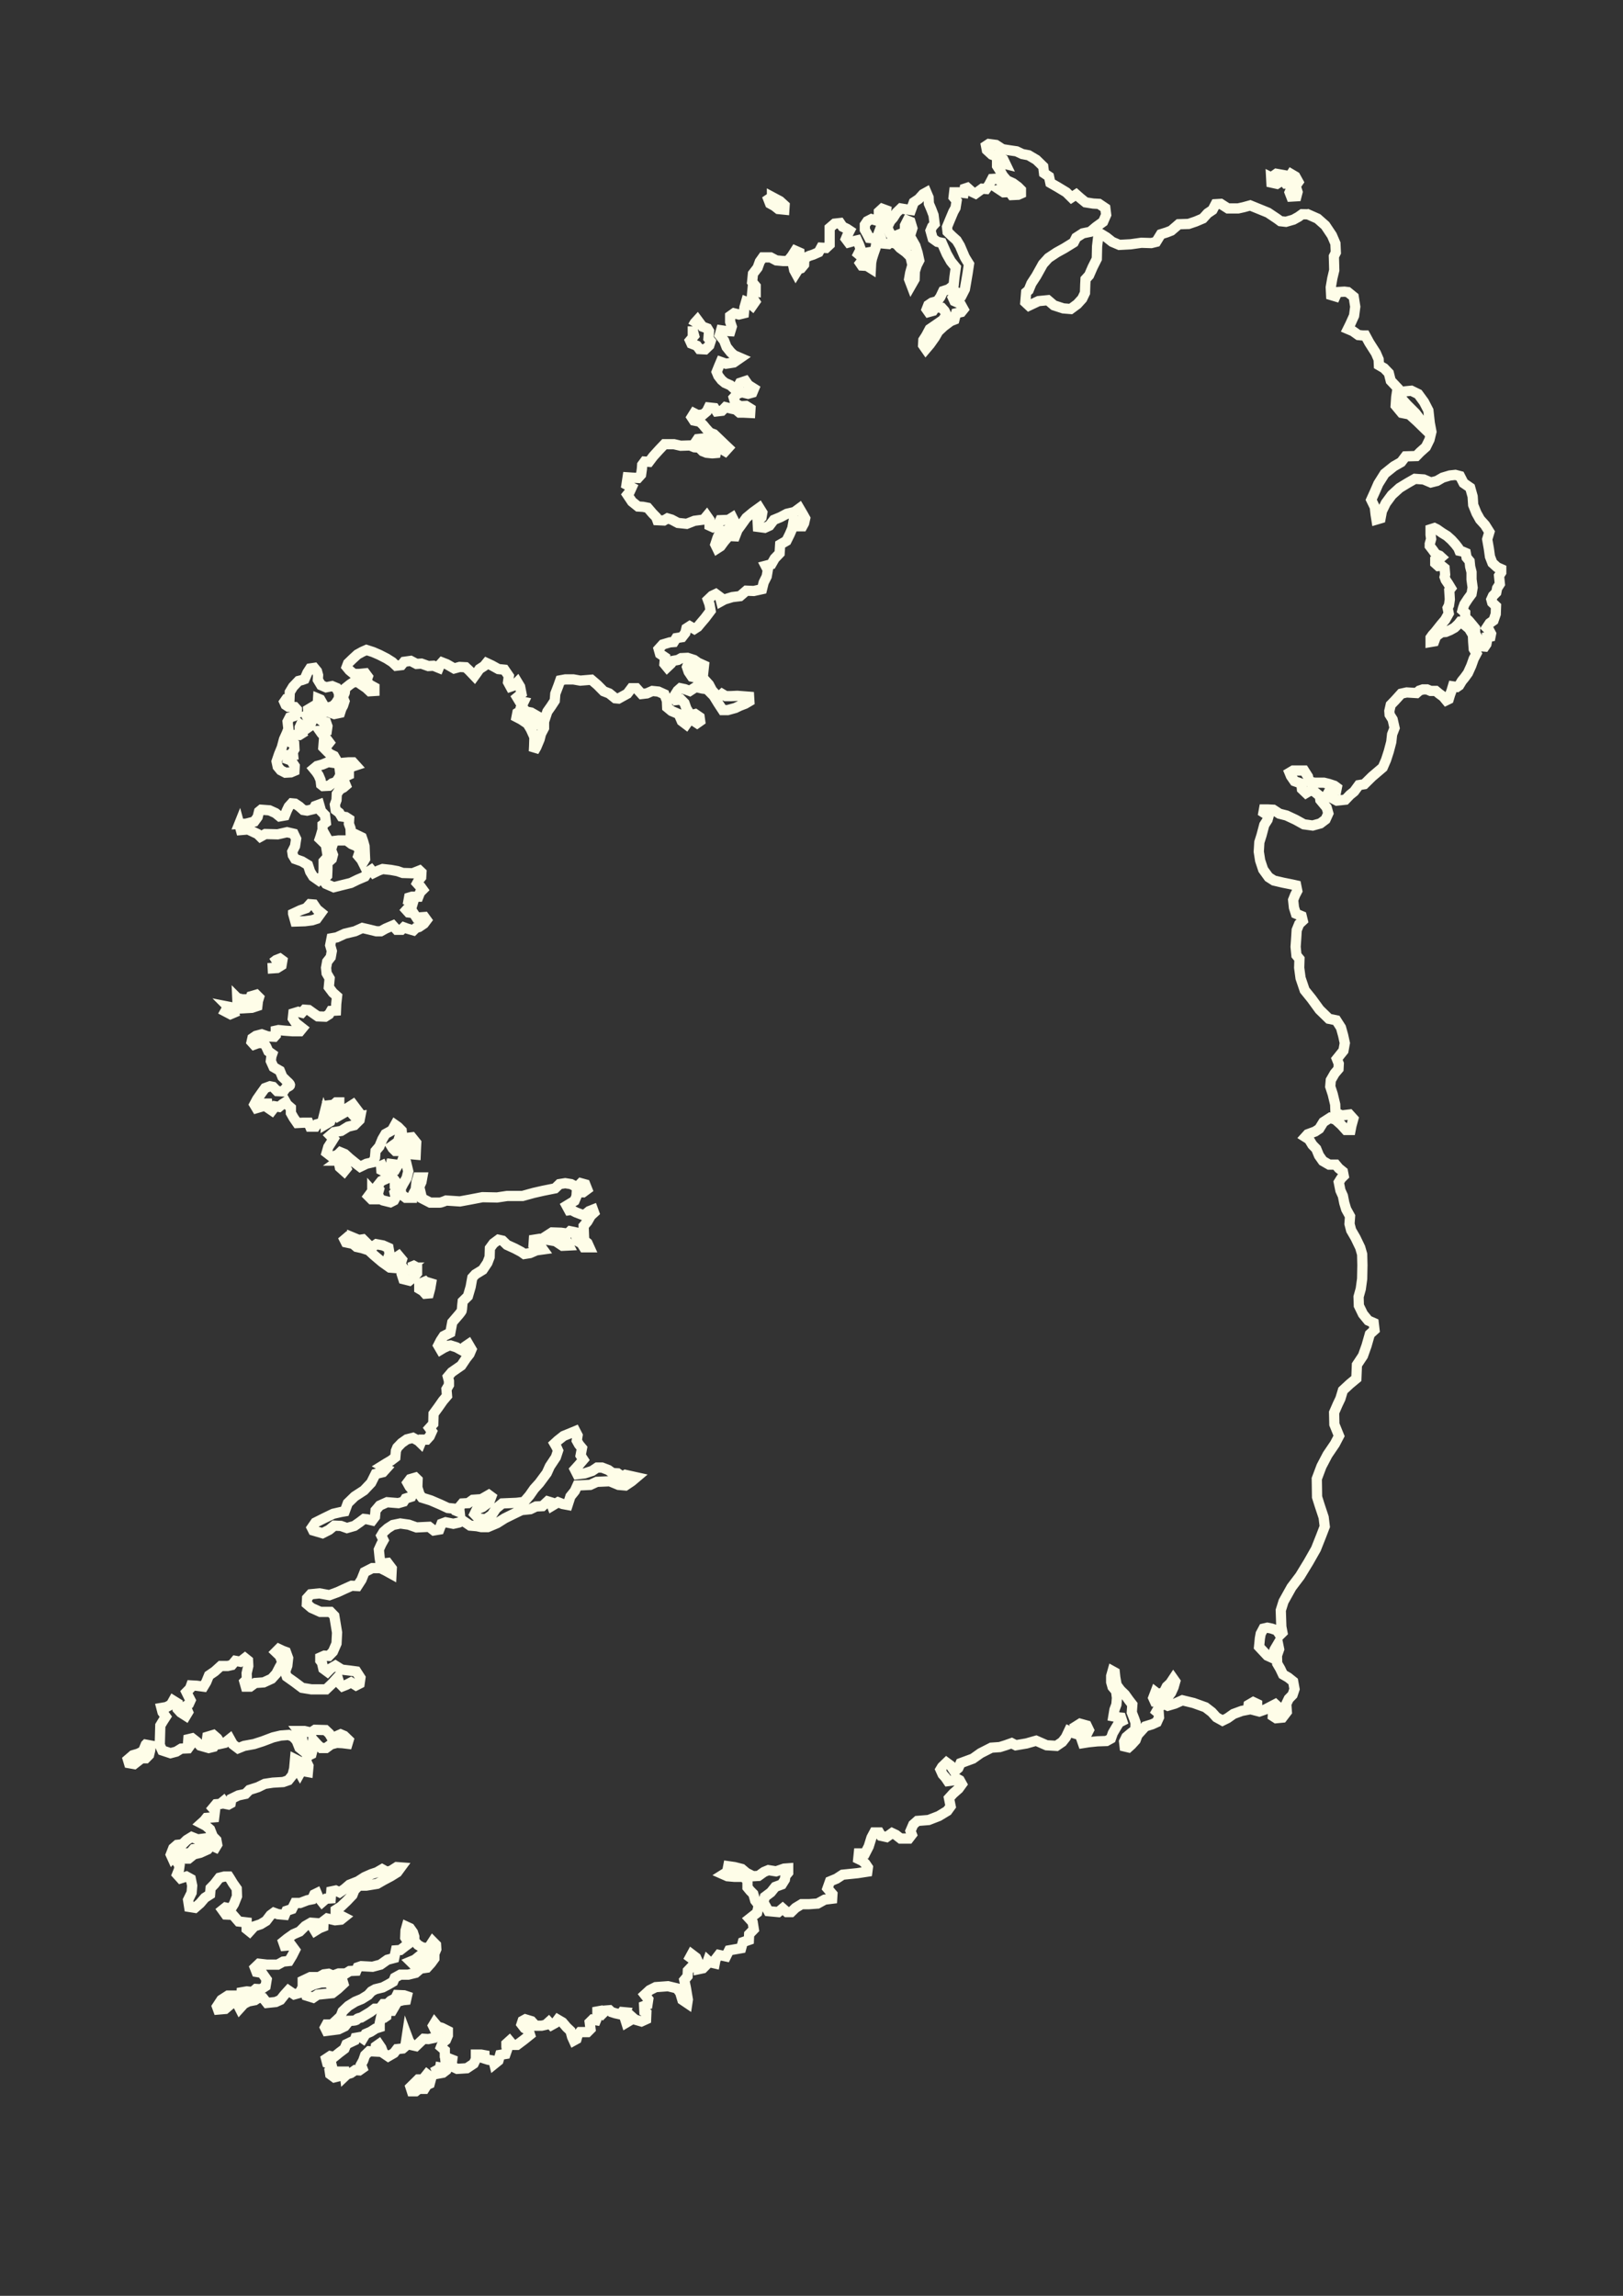
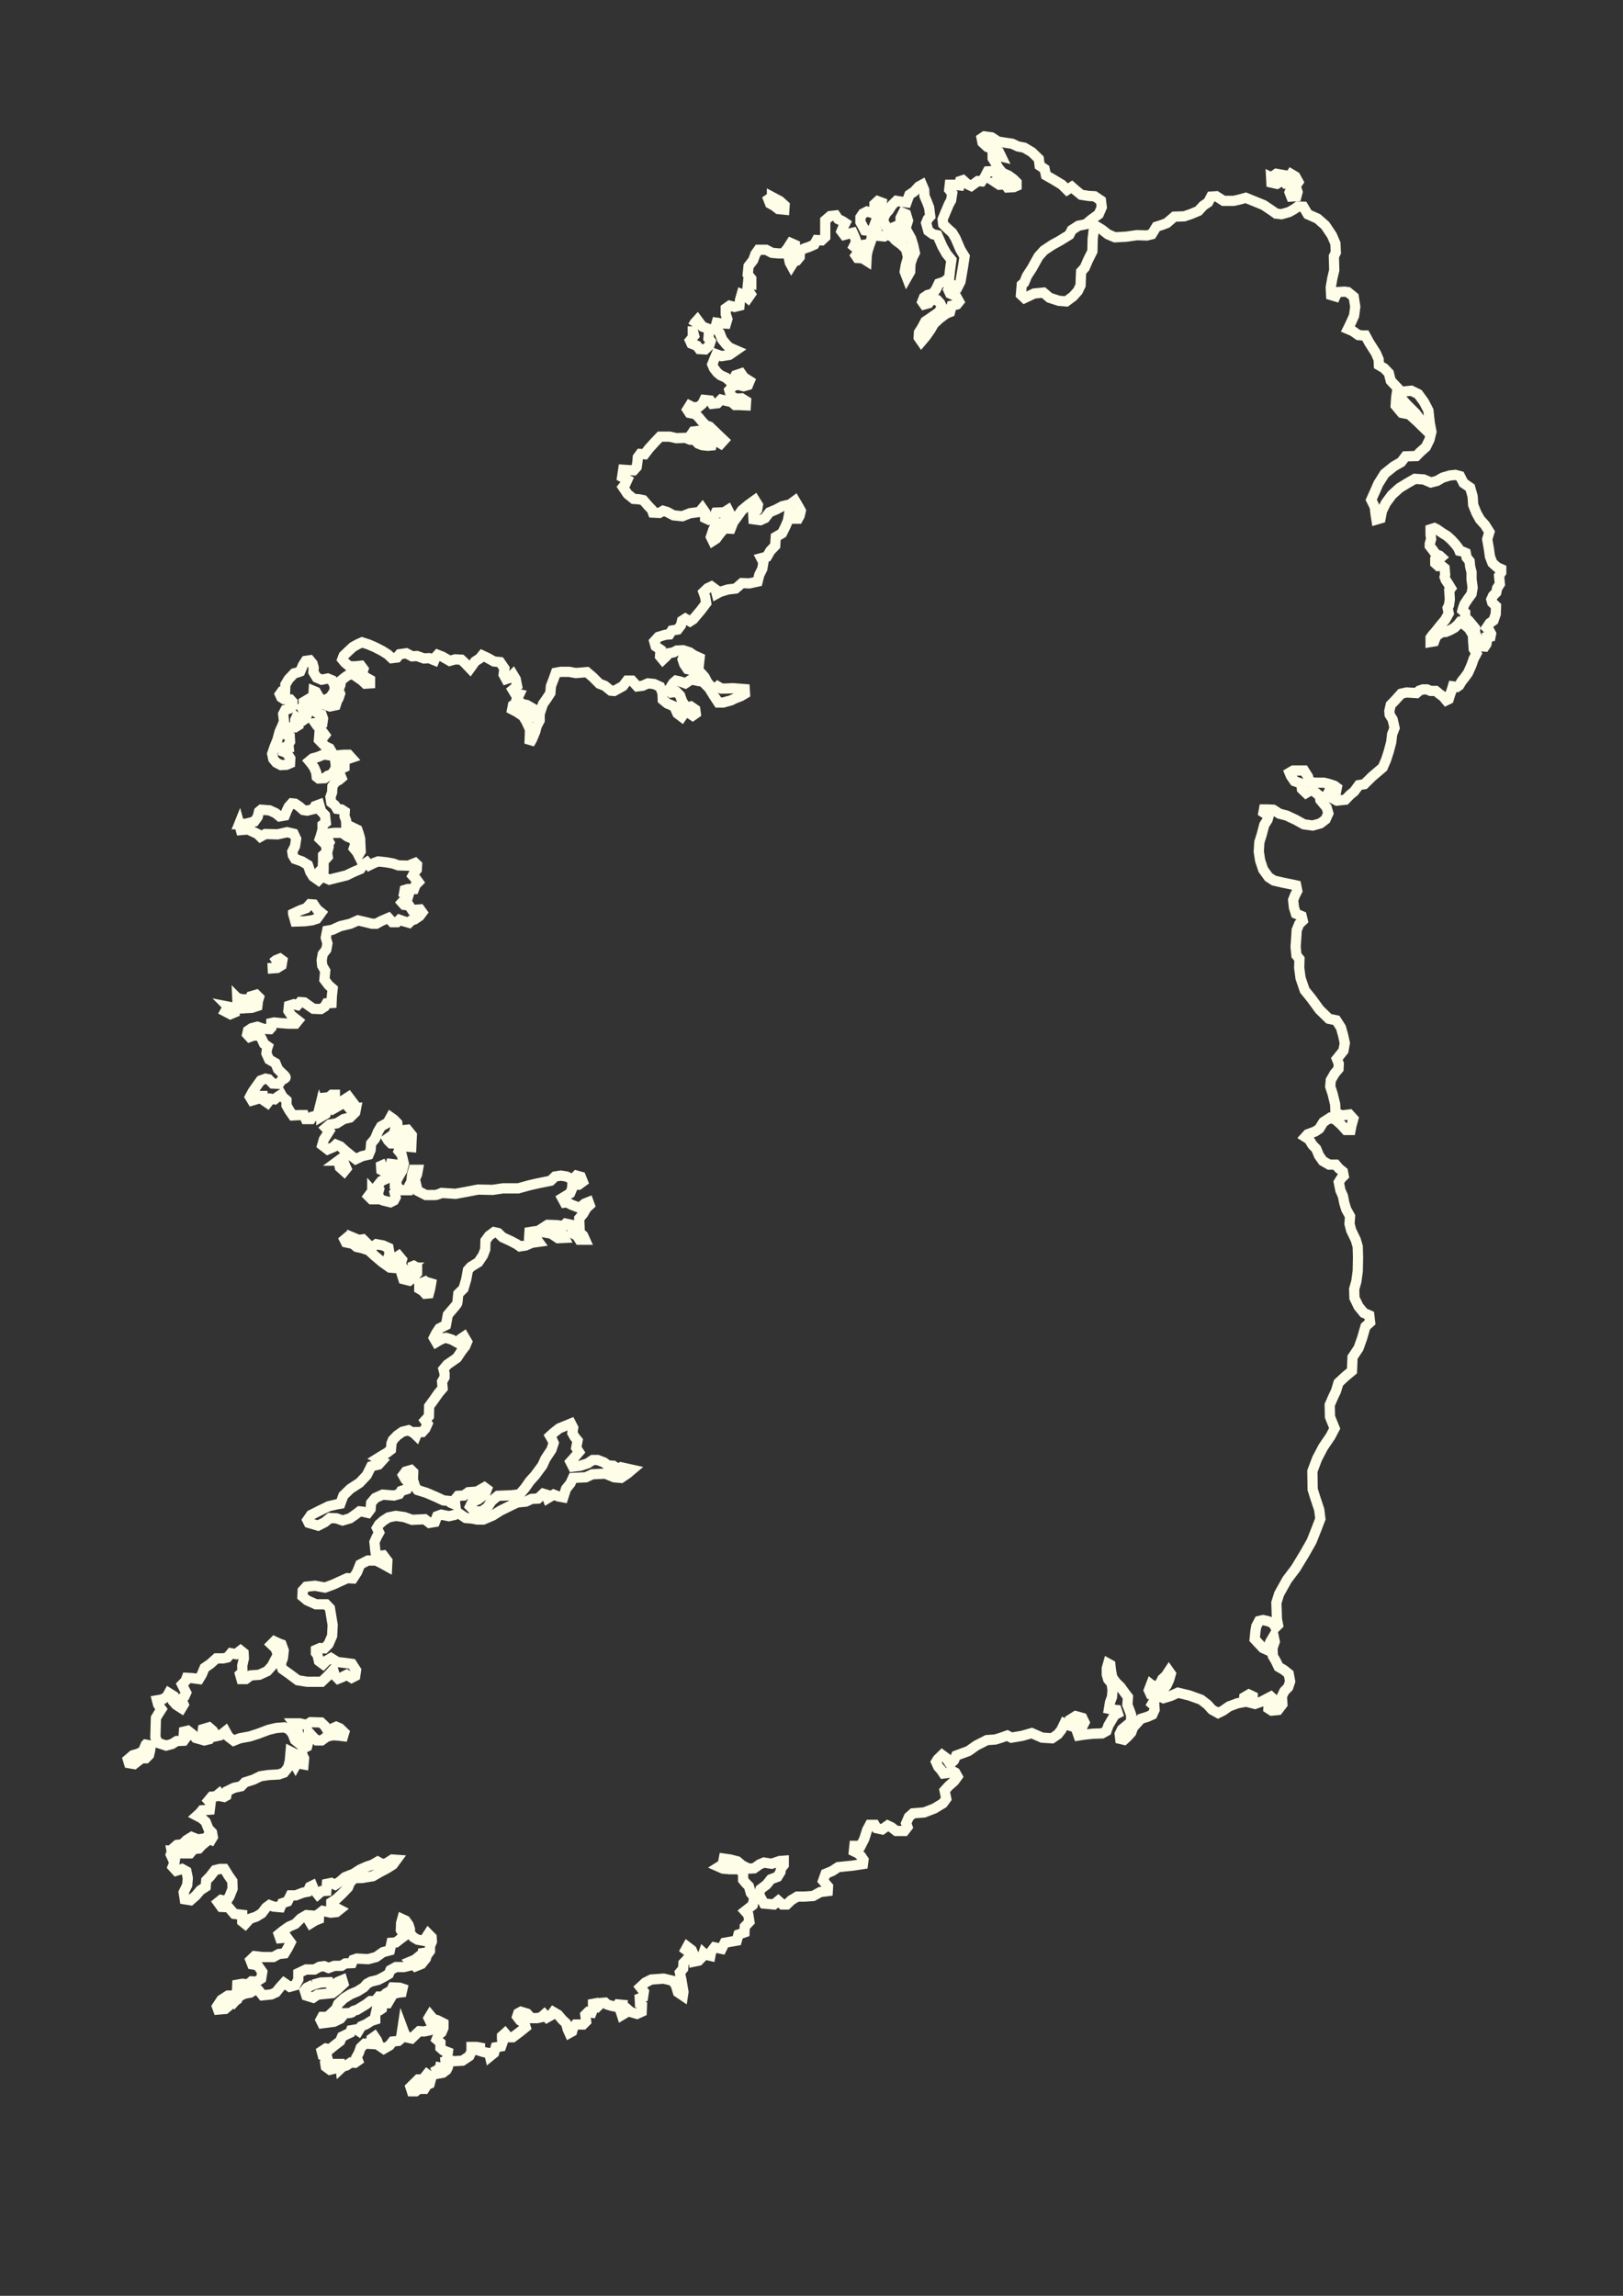
<svg xmlns="http://www.w3.org/2000/svg" width="793.701" height="1122.52">
  <rect width="100%" height="100%" fill="#333333" stroke="none" />
  <title>Ireland Outline Cream</title>
  <g>
    <title>Layer 1</title>
    <g id="layer2" display="inline">
-       <path d="m621.638,86.757l2.554,-1.783l3.361,0.594l3.226,0.594l0.672,-1.04l2.016,1.188l1.479,2.674l-1.344,1.931l0.941,2.971l-0.538,2.08l-2.554,0.149l-0.807,-2.08l0.941,-2.228l-0.807,-2.228l-2.016,0.149l-0.807,-1.04l-1.882,0.149l-1.613,1.04l-2.689,-0.594l-0.134,-2.525zm-468.487,883.619l3.764,-1.04l4.033,-0.149l0.807,1.634l1.613,-0.446l1.882,-1.337l2.151,-0.891l0.538,1.783l-2.689,2.525l-2.689,2.08l-4.436,0.446l-2.823,0.297l-2.151,1.486l-3.361,-1.04l-0.807,-2.525l1.075,-1.337l3.092,-1.486zm-41.673,5.348l4.302,0l0,2.08l-3.226,2.377l-2.42,2.08l-3.495,0.297l-0.538,-1.486l2.151,-3.268l3.226,-2.08zm-17.745,-77.547l2.957,1.188l3.361,-0.446l0.672,1.634l-2.151,1.783l-1.344,1.486l-2.554,0.297l-1.748,2.08l-2.689,0l-4.302,0l-1.748,2.08l-0.672,-1.485l1.21,-3.12l1.882,-1.634l2.554,-0.297l2.151,-2.08l2.42,-1.486zm-22.45,-45.161l2.42,0.446l-0.269,2.377l-0.538,2.228l-1.613,1.634l-2.016,0l-1.344,1.04l-2.285,1.783l-2.554,-0.446l-0.538,-1.783l2.42,-2.08l2.554,-0.743l2.42,-1.188l1.344,-3.268zm100.957,-248.091l3.226,1.337l2.016,-0.297l2.689,2.674l1.748,1.188l2.151,-1.486l3.226,0.594l2.689,1.189l0.538,2.971l-0.538,1.486l1.748,1.486l1.882,-1.188l1.344,-0.891l1.613,1.931l-0.672,2.228l-1.613,1.931l-3.63,-0.297l-3.764,-2.674l-4.033,-3.417l-2.554,-2.377l-3.226,-1.04l-2.689,-0.594l-1.748,-1.486l-3.495,-0.743l-0.672,-1.337l1.748,-1.486l2.016,0.297zm27.961,14.856l2.151,-0.891l1.613,0.891l0,2.674l-1.613,1.931l-2.151,1.783l-2.957,-0.743l-0.672,-2.08l1.479,-1.931l2.151,-1.634zm7.662,6.834l2.957,0.891l-0.403,2.377l-0.672,2.525l-1.748,0.149l-1.21,-1.337l-1.748,-1.04l0,-2.377l2.823,-1.188zm-18.82,-57.789l-2.689,1.188l0.134,2.08l2.957,1.486l3.63,-1.337l0.941,-1.634l-0.403,-1.188l-4.571,-0.594zm2.285,5.942l1.748,2.377l0,2.823l1.479,1.188l-1.613,1.931l0.538,2.377l-0.807,1.486l-1.748,0.891l-3.63,-0.891l-1.479,-0.743l-1.075,-2.377l0.672,-2.377l-0.941,-1.486l2.016,-2.525l2.689,-1.188l2.151,-1.486zm-9.276,7.576l-1.882,2.525l1.479,1.486l1.748,0l0.269,-2.228l-1.613,-1.783zm-16.535,-14.856l0.672,3.268l2.151,1.931l1.075,-1.337l-0.941,-2.08l-0.941,-3.268l-2.016,1.486zm-49.47,-79.478l0.134,3.12l1.882,1.931l5.108,-0.297l2.689,-0.891l0.269,-2.377l0.538,-1.783l-1.344,-1.337l-2.554,0.743l-0.538,1.486l-3.764,0l-2.42,-0.594zm17.207,-17.233l0.134,2.674l2.151,-0.148l2.151,-1.337l0.403,-2.377l-1.21,-0.891l-1.882,0.743l-1.748,1.337zm10.082,-24.066l1.075,3.862l4.705,-0.149l3.495,-0.446l2.285,-0.743l2.151,-2.971l-2.016,-1.634l-1.613,-2.377l-1.882,-0.148l-1.748,1.931l-2.957,1.04l-3.495,1.634zm-31.86,45.458l-1.344,2.377l2.554,1.337l1.748,-0.743l-0.672,-2.526l-2.285,-0.446zm5.512,-89.283l0.807,2.971l3.495,-0.297l4.705,2.228l1.344,1.337l2.42,-1.337l6.049,0.149l4.571,-1.04l3.226,0.743l1.21,2.525l-0.538,3.565l-1.344,2.674l0.269,1.783l1.075,1.783l3.361,1.189l2.957,1.783l1.075,3.268l1.479,2.377l2.554,1.783l2.42,-2.525l0.134,-2.823l0,-3.862l2.016,-2.228l-0.672,-4.308l1.479,-2.674l-1.479,-2.674l-2.151,1.931l-1.075,-1.04l0.403,-1.188l0.941,-3.268l0,-2.377l1.613,-1.189l-0.403,-3.565l-1.882,-1.931l-0.941,-3.268l-2.016,0.743l-0.807,1.486l-3.092,0.743l-1.882,-0.297l-2.016,-1.783l-2.016,-1.337l-1.613,-0.149l-1.479,1.634l-0.941,1.931l-0.941,2.377l-2.554,0.446l-2.016,-1.634l-2.957,-1.337l-4.033,-0.297l-1.075,0.891l-0.672,2.674l-1.613,2.228l-4.033,1.04l-3.361,0.149zm221.809,-243.337l0.941,-1.634l1.344,-1.486l2.42,3.268l2.42,0.891l0.807,1.337l-0.269,3.565l1.075,1.337l-0.672,2.08l-2.016,1.931l-2.823,-0.149l-1.21,-1.634l-2.689,-1.04l-0.672,-1.486l2.016,-2.377l-0.672,-2.525l0,-2.08zm38.716,-63.285l3.898,2.08l2.285,2.08l-0.134,2.08l-2.957,-0.297l-1.882,-1.486l-2.151,-1.188l-0.807,-2.08l1.748,-1.188zm-174.355,921.798l-2.42,2.377l0.672,2.08l1.882,0l1.479,-1.188l2.823,0l1.21,-1.931l1.344,-0.594l0.807,-2.971l-2.151,-1.634l-2.016,2.525l-2.285,0l-1.344,1.337zm12.502,-9.656l-0.538,2.971l-1.613,0.891l0.672,1.634l2.42,-0.446l1.748,-1.337l0.672,-1.337l0.403,-2.08l-1.613,-0.743l-2.151,0.446zm-8.738,-53.481l-4.033,3.268l-2.151,0.891l2.42,2.377l2.957,-1.189l2.151,-2.674l0.807,-2.971l-2.151,0.297zm432.647,-850.139l4.753,2.101l3.802,3.361l3.232,4.832l1.711,3.992l0.19,4.412l-0.951,1.891l0.19,6.723l-0.951,3.992l-0.76,4.412l0.19,3.782l2.091,0.63l0.951,-2.101l3.422,-0.21l1.711,0.21l2.852,2.311l0.76,4.832l-0.57,4.412l-1.901,4.202l-1.141,2.311l2.472,1.05l2.661,1.891l2.091,0.21l1.331,0l1.923,3.539l3.226,5.051l1.344,3.12l0.134,2.823l2.554,1.486l2.285,2.377l0.941,3.714l3.361,3.565l-0.672,4.457l-0.269,4.16l2.958,3.565l3.764,0.743l3.764,3.417l2.285,2.228l0,-2.228l-3.092,-4.011l-4.167,-4.16l-3.092,-3.417l0.538,-2.08l1.748,-1.04l2.957,-0.297l3.361,1.634l2.823,3.862l2.151,4.16l0.672,6.091l0.807,4.308l-0.941,3.862l-1.748,3.565l-2.823,2.525l-1.882,1.931l-5.243,0.149l-2.151,2.823l-3.63,2.08l-4.436,3.565l-3.092,4.902l-1.748,4.011l-1.748,3.862l1.748,3.565l0.403,3.565l0.403,2.525l2.016,-0.594l0.672,-3.565l1.882,-3.862l2.957,-4.011l3.764,-3.417l3.898,-2.377l3.63,-2.08l4.302,0.297l3.495,1.486l2.957,-0.743l2.823,-1.634l3.495,-1.04l2.689,-0.297l2.285,0.594l1.748,3.417l3.226,2.228l1.21,4.308l0.269,4.16l1.613,4.011l1.748,3.12l2.42,2.674l2.151,3.417l-1.075,3.565l0.807,4.605l0.538,3.863l1.21,3.12l2.285,2.08l2.016,0.891l0,1.634l-1.075,1.634l0.403,4.011l-1.344,2.08l-0.403,2.08l-1.613,1.634l-0.807,1.783l0.403,1.486l1.882,1.783l-0.134,3.863l-1.075,3.12l-1.882,1.337l-1.479,2.228l1.21,1.188l0.941,1.783l-0.269,1.337l-1.748,0.297l0,1.931l-0.269,1.486l-0.807,1.188l-1.882,-0.149l-1.479,-2.525l-0.538,-2.228l-0.807,-1.486l0,-2.525l-1.21,-1.486l-1.882,-2.228l-1.748,-1.634l0,-2.228l-1.344,-1.189l0.269,-1.04l0.672,-1.931l1.747,-2.674l1.748,-2.377l0.538,-3.12l-0.538,-4.011l0,-3.565l-0.672,-2.674l-0.269,-2.674l-1.479,-1.783l-0.403,-2.228l-1.748,-0.743l-1.344,-0.297l-0.538,-1.337l-1.479,-1.931l-1.882,-2.08l-2.151,-1.931l-2.42,-1.486l-2.554,-1.783l-1.21,-0.594l-1.882,0.594l0,2.674l0.269,2.08l-0.672,2.377l0,1.04l1.479,1.931l1.479,2.08l1.882,0.743l0.807,0.743l-1.21,1.04l-1.748,0.594l0,1.337l1.479,1.337l1.613,-0.149l1.479,1.189l0.269,3.12l-0.269,1.188l0.538,1.486l1.21,1.783l1.344,2.228l-0.807,1.04l0.269,4.457l-0.403,2.823l-0.672,1.337l0.538,2.674l-1.748,3.12l-2.016,2.377l-2.823,3.565l-1.344,1.486l-0.941,1.337l0,2.08l1.748,-0.297l0.941,-2.525l2.688,-1.931l2.017,-0.149l2.151,-0.891l2.151,-1.188l1.882,-1.783l0.941,-1.188l1.613,0l0.941,1.931l1.748,1.486l1.882,3.12l0.134,3.268l0.269,3.565l1.344,2.228l-1.344,2.526l-1.21,3.417l-1.613,3.565l-1.613,2.228l-1.344,1.634l-1.344,2.228l-1.075,0.743l-2.016,-0.297l-0.672,2.228l-0.672,1.783l-0.672,2.228l-1.21,0.594l-1.479,-1.783l-2.016,-1.486l-1.613,-1.337l-2.554,0l-1.748,-0.743l-2.016,0l-1.747,0.594l-1.344,1.188l-4.839,-0.297l-2.689,0.594l-2.958,3.268l-2.151,2.228l-0.672,2.971l0.134,1.783l1.479,2.377l0.941,4.16l-1.21,3.12l-0.403,3.714l-1.21,4.605l-1.344,4.16l-1.613,3.714l-5.243,4.457l-3.764,3.714l-2.689,0.446l-2.285,3.12l-2.016,1.634l-2.285,2.377l-4.167,0.446l-3.092,-1.634l-1.479,-1.486l0.672,-1.189l1.479,-0.594l2.151,-0.149l0.269,-1.337l-1.21,-0.891l-2.689,-0.891l-2.42,-0.594l-4.571,0l-2.689,-0.594l-0.538,-2.377l-1.882,-2.971l-5.377,0l-1.748,1.04l0.672,1.634l1.748,2.525l3.361,1.188l0.269,2.674l2.016,1.931l1.748,-1.04l1.882,0l3.092,2.526l0.269,1.931l3.092,3.714l0.807,2.823l-1.344,2.971l-2.554,1.931l-3.764,1.04l-4.302,-0.594l-4.033,-2.228l-4.436,-2.08l-3.495,-0.891l-2.957,-1.931l-2.823,-0.148l-1.748,0l-0.269,1.486l2.554,1.634l-0.538,1.931l-1.613,2.526l-1.344,5.051l-1.075,3.417l-0.269,4.605l0.672,4.308l1.479,4.457l2.689,3.714l2.554,1.634l4.436,1.04l4.436,0.891l2.016,0.446l0.538,2.674l-1.075,2.08l-0.941,2.377l0.403,3.714l0.941,2.971l2.823,1.188l0.538,2.228l-1.748,1.634l-1.21,2.971l-0.269,4.308l-0.269,3.862l0.403,4.16l1.479,1.783l-0.134,4.308l0.672,5.051l2.016,5.942l3.361,4.16l3.898,5.348l4.571,4.457l3.63,0.743l2.285,3.565l1.075,3.862l0.807,3.714l-0.672,3.714l-3.226,4.011l0.941,2.377l-0.134,2.526l-1.882,2.228l-1.882,3.268l-0.269,3.12l1.21,3.714l1.21,5.051l0.134,4.011l3.092,1.337l3.764,-0.446l1.882,2.08l-0.941,3.417l-0.403,2.08l-2.285,0l-2.285,-2.525l-2.823,-2.526l-2.689,-0.891l-3.226,2.08l-2.016,3.268l-2.016,1.337l-3.63,1.337l-1.21,1.337l1.882,1.188l1.613,2.674l1.882,1.931l1.344,3.268l1.882,2.674l3.092,1.783l3.226,0l1.479,1.783l2.016,1.634l0.403,2.08l-1.21,1.188l-1.21,1.931l0.807,4.011l1.21,2.674l0.672,3.417l0.941,3.12l1.882,3.417l-0.269,3.714l0.807,3.12l2.151,3.714l2.285,4.754l0.941,3.268l0.134,5.348l-0.134,6.685l-0.672,4.902l-1.075,3.863l0.134,4.308l2.016,4.16l2.554,3.12l2.689,1.188l0.403,3.417l-2.285,2.08l-1.613,5.645l-1.748,4.902l-2.957,4.457l-0.269,6.685l-3.226,2.674l-3.361,3.12l-1.21,4.011l-1.344,2.823l-1.748,4.011l0.134,5.794l2.285,5.645l-2.016,3.862l-3.63,5.348l-2.957,5.645l-2.285,6.091l0.134,8.913l1.21,3.863l2.016,6.091l0.538,4.457l-1.882,4.902l-2.42,6.091l-3.63,6.388l-4.167,6.834l-4.167,5.497l-3.898,6.982l-1.344,4.308l0.269,8.022l0.538,2.823l-1.21,1.188l-1.479,-2.228l-2.554,-0.891l-2.151,-0.446l-1.882,0.446l-1.344,2.526l-0.403,2.228l-0.403,4.16l4.033,4.308l2.285,1.04l1.21,-3.862l1.748,-2.971l0.538,2.674l-1.075,3.12l0.134,3.863l1.479,2.525l1.344,2.823l2.554,1.486l2.42,1.931l0.672,3.714l-0.941,2.823l-1.882,1.931l-1.21,2.525l0.269,3.862l-2.151,2.823l-3.092,0.297l-1.613,-1.04l0.134,-2.377l1.748,-1.188l0.134,-1.486l-0.807,-0.743l-2.016,1.04l-2.823,1.486l-2.957,1.04l-2.285,-0.594l1.21,-1.931l0,-1.188l-1.882,-0.891l-2.285,1.337l-0.269,2.377l-3.092,0.594l-4.033,1.486l-2.957,2.08l-2.42,1.188l-2.957,-1.634l-2.285,-2.525l-3.092,-2.377l-5.78,-2.08l-5.512,-1.337l-3.63,1.634l-3.495,1.04l-2.151,-1.04l0.269,-1.486l1.613,-1.337l1.882,-2.526l1.21,-2.674l0.807,-2.823l-0.941,-1.337l-1.479,2.228l-1.748,1.634l-1.344,2.674l-2.823,1.04l-1.344,-1.04l-1.075,2.823l0.807,1.783l2.151,0l0.941,1.931l-1.613,1.783l-0.672,1.189l1.075,0.891l0.134,1.931l-1.075,2.377l-2.285,1.04l-3.361,1.04l-2.151,2.377l-1.613,1.783l-0.941,2.526l-2.016,2.228l-1.479,1.337l-1.882,-0.446l-0.269,-2.377l1.075,-2.228l2.285,-1.931l2.151,-1.634l0.134,-3.417l-0.672,-1.931l-1.21,-3.12l0.269,-3.863l-1.613,-2.08l-2.016,-2.823l-2.151,-2.08l-1.882,-2.525l-0.672,-3.714l-0.269,-2.525l-1.075,-0.594l-0.672,2.377l0,2.971l0.672,2.377l1.748,2.08l0.403,3.268l-0.269,3.268l-0.941,2.525l-0.538,3.268l2.285,0.446l1.479,0.149l0.538,1.634l-1.479,0.743l-1.613,2.674l-1.479,2.525l-0.941,2.674l-2.151,1.188l-4.436,0.149l-4.302,0.446l-2.823,0.446l-0.672,-1.931l2.42,-2.08l1.21,-2.377l-1.075,-2.228l-3.226,-0.891l-1.882,1.188l1.075,1.634l1.344,1.188l-1.344,1.337l-2.42,-0.743l-2.285,-1.04l-1.479,3.12l-1.748,2.228l-2.823,1.931l-4.839,-0.297l-5.108,-2.228l-4.705,1.337l-5.243,0.891l-2.016,-1.04l-2.957,1.04l-2.823,0.891l-4.167,0.297l-5.243,2.674l-3.764,2.674l-3.226,1.188l-2.823,1.04l-1.075,2.377l-1.882,1.634l-1.882,-2.823l-2.016,-1.486l-2.151,2.08l-0.807,1.337l1.075,2.377l1.344,1.486l1.21,1.783l3.495,-0.446l0.941,-0.743l1.344,0.743l1.075,1.931l-1.613,2.228l-2.689,2.377l-2.016,2.228l0.807,4.011l-1.613,2.228l-4.167,2.526l-4.974,1.931l-5.512,0.446l-2.016,1.783l-1.344,3.12l0.672,1.783l-1.479,1.931l-4.033,0l-2.285,-1.783l-1.882,-0.891l-2.689,1.931l-2.689,-0.594l-0.941,-1.634l-2.42,0l-1.344,2.525l-1.344,4.308l-1.748,3.417l-3.092,0l-0.269,2.674l2.151,1.04l1.344,1.337l1.21,1.783l-0.269,2.08l-4.839,0.743l-7.259,0.743l-2.957,1.931l-3.226,1.337l-1.21,3.417l2.42,2.823l-0.134,2.228l-3.63,0.446l-3.495,1.931l-4.167,0.297l-3.63,0l-2.957,1.783l-2.151,2.08l-2.151,0l-2.016,-1.783l-2.151,1.783l-4.84,-0.446l-1.21,-2.228l-1.21,-2.08l0.672,-2.674l2.957,-2.228l2.151,-2.674l3.226,-1.188l1.479,-2.377l0.269,-1.783l1.344,-1.634l0,-2.08l-2.016,0.149l-3.898,1.337l-3.764,-0.594l-2.151,0.891l-2.689,1.931l-2.689,0.149l-3.226,-1.634l-2.285,-1.931l-3.495,-0.891l-3.092,-0.446l-0.538,2.823l-1.882,1.189l2.016,0.891l3.361,0.297l4.571,0l1.882,1.931l0,3.268l1.344,1.634l1.479,1.486l0.941,3.268l1.748,2.228l-0.807,3.714l-3.764,2.971l1.613,1.783l0.538,3.417l-2.285,2.377l-0.134,2.823l-2.957,1.04l-0.807,2.971l-5.915,1.04l-1.479,2.971l-3.495,-0.743l-1.613,2.08l-0.403,2.08l-2.554,-0.594l-0.807,-0.743l-0.672,1.931l-1.748,1.783l-2.151,0.446l-0.134,-3.268l-1.075,-2.377l-2.151,-1.634l-0.807,1.486l2.016,1.486l-0.134,1.931l-2.957,3.12l-0.134,2.674l-1.613,1.931l0.807,3.863l0.538,3.268l0.403,2.377l-0.269,1.783l-2.42,-1.634l-1.075,-3.565l-1.613,-2.08l-4.302,-1.04l-6.049,0.445l-2.957,1.486l-2.42,2.228l1.748,2.228l-0.403,2.674l-1.613,0.594l0.134,2.822l0.941,0.594l-0.134,3.12l-2.285,1.04l-3.092,-0.891l-1.344,-1.188l-1.21,1.634l-1.748,1.04l-0.941,-2.971l0.672,-2.08l-1.613,-0.149l-0.807,1.188l-2.689,-0.594l-1.882,-0.594l-0.941,-0.891l-1.882,0.149l-1.344,1.337l-1.075,-1.188l-1.613,0.297l0,2.674l-0.672,1.634l-1.748,-0.297l-1.344,1.337l0.403,3.268l-1.479,1.486l-3.63,0l-1.21,1.486l-0.538,1.931l-1.344,0.743l-0.807,-1.783l-0.807,-2.971l-1.882,-1.783l-2.016,-2.377l-2.285,-1.337l-1.21,1.634l-1.882,1.04l-1.344,-1.486l-1.479,1.337l-2.016,0.446l-2.957,0l-2.016,-2.228l-2.957,-0.891l-1.344,0.743l-0.538,1.634l1.479,1.931l2.016,1.188l0.672,2.08l-2.957,2.377l-3.361,2.525l-2.151,0l-1.613,-1.931l-1.479,1.337l0,1.486l0.269,1.634l-0.672,1.931l-2.689,0.446l-0.807,2.822l-2.016,1.634l-0.403,-1.634l-2.554,-0.446l-1.882,-0.594l0,-1.634l-1.613,-0.297l-2.554,0l0,2.228l-1.075,2.229l-3.361,2.228l-4.705,0.297l-2.823,-1.337l0.403,-3.12l-2.285,-0.891l-1.344,-1.188l0,-2.525l-1.882,-1.634l0.807,-2.08l1.613,-1.337l0.941,-2.228l0,-2.228l-2.957,-1.485l-2.016,-0.594l-1.479,-1.783l-0.807,1.337l1.075,2.228l1.075,2.228l-1.613,1.485l-2.823,0.594l-2.285,-0.149l-1.748,1.634l-2.016,1.931l-2.016,-0.446l-1.479,-2.08l-0.941,-2.526l-0.403,2.674l-0.403,2.525l-1.21,1.04l-2.823,0.297l-1.479,1.931l-2.823,1.634l-2.42,-1.634l-0.941,-2.525l-1.21,-1.783l-1.479,1.04l-0.269,2.525l-2.957,-0.149l-2.016,1.931l-0.941,2.674l-1.075,1.931l0.672,1.783l-1.479,1.04l-2.016,-0.148l-2.151,1.485l-1.882,0.594l-0.941,0.891l-0.269,-2.228l-2.016,0l-0.538,2.228l-2.42,0.594l-2.016,-1.486l-0.269,-1.783l1.344,-1.189l-0.403,-1.634l-2.151,-0.891l-0.538,-2.08l2.016,-1.337l1.882,0.446l2.554,-2.08l2.554,-1.931l0.941,-2.229l2.151,-1.04l1.882,-0.891l0.403,-1.189l2.554,-0.446l1.075,0.743l1.344,-2.228l2.42,-1.04l2.554,-1.634l1.882,-0.594l0,-1.931l0.538,-2.377l1.613,-0.297l1.075,-0.743l0.134,-1.486l0.538,-1.188l2.151,0l1.479,-2.526l1.075,-1.931l2.823,-0.743l1.479,-0.149l0.403,-1.783l-1.344,-0.445l-3.495,-0.149l-0.807,1.634l-2.285,1.188l-1.748,1.634l-1.882,0l-1.748,2.228l-2.42,0l-2.151,1.634l-4.436,2.674c0,0 -2.285,0.446 -2.285,1.04c0,0.594 -3.63,0.594 -3.63,0.594l-2.151,2.674l-3.092,1.485l-2.285,0.297l-3.495,0.446l-0.807,-1.634l0.807,-1.486l2.554,0l2.285,-2.08l2.016,-1.931l0.941,-2.377l2.823,-2.674l3.361,-2.08l3.226,-1.337l3.092,-1.931l1.613,-1.783l1.882,-1.04l3.63,-0.891l2.823,-1.485l2.285,-1.337l0.807,-1.931l2.689,-1.486l3.898,0l3.63,-0.892l2.42,-2.08l3.092,-0.446l2.016,-2.228l1.613,-2.228l0,-2.377l0.941,-2.228l-0.134,-2.08l-1.613,-1.634l-1.344,2.08l-1.344,1.188l-2.554,-0.446l-2.016,-1.189l-1.748,-1.931l0,-2.08l-0.672,-2.08l-1.479,-2.08l-1.613,-0.743l-0.538,1.931l-0.134,3.417l1.075,1.783l0,1.634l-1.21,0.891l-2.285,1.783l-2.151,0.149l-0.807,3.714l-3.361,0.891l-3.361,2.377l-3.898,1.04l-5.512,-0.297l-1.748,0.594l-0.672,1.634l-3.226,0.149l-1.882,1.188l-3.495,0l-2.823,1.04l-2.151,-0.891l-2.285,0.297l-2.42,1.337l-4.167,0l-3.764,1.783l0,3.12l-1.479,2.823l-2.689,0.743l-2.823,-1.931l-2.016,2.228l-1.882,2.377l-2.285,1.04l-4.302,0.446l-1.882,-2.377l-2.285,-0.148l-1.748,1.188l-3.092,0.594l-2.285,1.189l-2.016,2.228l-1.21,-2.377l2.016,-1.783l0.134,-3.714l2.554,-0.446l2.689,0.297l1.748,-1.486l2.42,0.149l2.285,-1.486l0.538,-3.268l-2.285,-3.268l-2.689,-0.446l-0.807,-2.08l2.016,-1.931l3.898,0.446l5.243,0l2.689,-1.486l2.823,-0.297l1.613,-2.674l1.344,-2.674l-1.748,-2.377l-3.361,0.297l-0.672,-1.931l2.016,-1.634l2.957,-2.08l3.092,-1.337l2.689,-2.674l2.823,-1.634l1.882,0.148l-0.672,2.526l0.807,1.337l2.151,-1.337l1.882,-0.743l0.134,-2.674l1.748,-1.337l3.898,0.891l2.823,-0.297l1.479,-1.188l-2.016,-1.04l-2.016,-1.337l0,-1.188l2.554,-1.634l2.823,-2.674l2.823,-2.971l0.941,-2.377l2.151,-2.228l3.63,0l5.377,-0.891l3.092,-1.783l3.63,-1.931l3.092,-1.931l1.748,-2.377l-2.016,-0.149l-2.554,1.634l-2.151,0.743l-2.42,-1.337l-2.554,1.486l-2.689,0.891l-3.361,1.486l-3.226,2.08l-4.167,1.634l-2.42,2.08l-2.42,1.634l-1.882,-0.891l-2.151,0.446l-0.269,3.417l-2.285,0.148l-1.882,1.634l-1.882,-2.377l-0.807,-1.931l-1.21,0.594l-1.075,2.377l-2.285,0.446l-3.495,1.337l-2.554,0l-1.479,2.971l-2.689,0.891l-0.807,1.931l-3.361,-0.297l-2.016,-0.743l-1.613,1.188l-2.151,2.823l-2.689,1.634l-3.092,1.04l-2.285,2.525l-1.479,-1.188l0,-3.268l-3.898,-0.446l-2.823,-3.268l-3.495,-0.148l-1.613,-2.229l1.479,-1.188l2.689,0.594l1.479,-2.377l1.479,-3.714l-0.134,-3.714l-1.882,-2.674l-1.344,-2.228l-0.672,-1.04l-2.151,0l-2.42,0.594l-2.42,3.12l-1.882,1.931l-0.269,3.12l-2.554,1.634l-2.285,2.674l-2.554,2.228l-2.823,-0.446l-0.538,-3.417l1.748,-3.565l0.269,-3.417l-0.672,-3.268l-2.151,-1.189l-2.823,0.891l-1.748,-1.931l0.941,-2.377l0.269,-1.931l-1.479,-2.08l-0.269,-1.486l2.689,0.149l3.495,0l2.554,-2.08l3.092,-0.743l3.63,-1.634l1.613,-2.08l2.285,1.04l0.807,-1.337l-0.403,-2.228l-1.748,-1.783l-1.344,-3.417l-2.016,-1.783l-2.285,-1.188l1.479,-1.337l1.075,-1.337l3.764,-0.297l0.403,-3.268l-1.075,-1.188l1.613,-1.931l2.016,-0.148l1.613,-1.337l0.941,1.337l1.479,0.297l1.075,-0.594l0.403,-2.228l3.361,-1.634l3.495,-0.743l1.882,-1.931l4.167,-1.337l3.361,-1.634l3.898,-0.594l5.108,-0.297l2.554,-0.891l2.016,-2.525l0.807,-3.12l0.403,-4.605l1.479,0.743l0.134,2.674l0.134,2.228l0.672,1.188l1.075,-1.931l1.21,1.04l1.613,0.297l0.269,-2.971l-1.21,-2.525l0.807,-2.377l1.882,-0.891l0.538,-2.08l0,-2.823l0.269,-2.08l2.151,2.377l1.748,1.634l2.42,0l2.42,-1.783l2.823,-0.743l2.823,0.149l2.42,0.297l0.538,-1.783l-2.151,-2.08l-1.748,-0.743l-2.689,1.188l-1.613,0.594l-1.21,-2.08l-1.882,-1.783l-5.108,-0.148l-2.016,1.337l-3.226,-0.743l-2.957,0l1.613,2.228l0.538,3.268l1.344,1.783l-0.941,2.526l-2.016,-1.634l-1.344,-3.417l-1.748,-1.931l-2.151,-0.891l-3.898,0.297l-3.764,0.891l-5.108,1.931l-4.167,1.337l-4.839,0.891l-2.957,1.189l-2.554,-1.931l-1.479,-2.674l-2.42,1.931l-2.016,0.446l-1.748,-2.674l-1.882,-1.634l-2.957,0.891l-0.269,1.931l1.748,0.446l2.554,1.04l-0.941,1.486l-2.42,0.594l-4.167,-1.188l-1.613,-1.783l-2.285,-1.783l-1.882,0.446l-0.134,1.783l1.075,1.188l-1.075,1.486l-3.361,0.148l-2.42,1.486l-2.823,0.743l-4.033,-1.337l-1.21,-2.674l0.269,-9.508l1.344,-2.228l1.344,-2.08l-1.613,-2.228l-0.538,-2.08l2.554,-0.446l2.151,-1.188l1.075,-1.931l2.151,1.337l0,2.823l1.479,1.634l2.554,1.634l1.075,-1.783l-1.21,-2.823l1.613,-1.188l0.807,-1.783l-1.075,-2.08l-0.941,-1.931l1.748,-1.783l0.538,-1.486l2.689,0.149l3.361,0.446l1.344,-2.228l1.344,-3.268l2.823,-1.931l2.957,-2.674l3.361,0l2.016,-0.446l1.748,-2.08l2.42,0.446l2.285,-1.783l1.479,1.189l0.134,2.674l-0.807,3.565l0.134,2.971l-1.21,1.188l0.672,2.377l2.151,0l2.42,-1.783l4.167,-0.297l3.898,-1.783l2.285,-2.526l1.613,-3.12l1.344,-2.377l-1.21,-3.12l-2.016,-1.931l1.479,-1.486l1.882,0.891l1.613,0.594l1.075,2.971l-0.403,3.714l-1.075,2.971l0.807,2.377l3.764,2.674l3.764,2.823l4.571,0.743l7.125,0l2.957,-2.823l2.689,-2.971l0.807,2.674l1.613,1.634l1.882,-0.743l2.285,-1.188l2.42,1.485l1.748,-0.891l0.403,-2.823l-2.016,-3.12l-3.361,-0.446l-3.764,-0.446l-3.092,-1.931l-2.285,1.337l-1.613,1.634l-2.016,-1.486l-0.672,-2.971l-0.807,-1.04l0,-1.486l2.016,-0.891l2.151,0.149l2.016,-2.08l1.748,-4.011l0.269,-5.348l-1.344,-8.171l-1.882,-1.931l-4.974,0l-4.302,-1.931l-2.285,-1.931l0.134,-2.823l1.748,-1.931l4.302,-0.446l4.839,0.891l4.033,-1.486l3.226,-1.486l3.63,-1.634l2.823,0.149l2.016,-3.12l1.479,-3.714l3.764,-1.931l4.033,0l2.689,1.337l2.689,1.486l0.134,-2.674l-2.016,-2.674l-2.42,0.297l-1.075,-0.297l-0.403,-2.525l-0.403,-4.011l1.21,-2.674l1.075,-1.931l-1.075,-2.228l1.075,-1.783l2.016,-1.783l2.554,-1.634l3.63,-0.743l4.167,0.594l3.764,1.337l6.184,-0.297l2.285,1.783l2.689,-0.446l1.075,-2.823l2.016,-0.743l3.764,0.743l2.689,-0.594l2.016,-0.891l3.495,2.377l3.361,0.297l2.151,0.446l3.092,0l4.571,-1.931l3.764,-2.377l3.898,-1.931l4.302,-2.08l4.302,-0.446l2.823,-1.337l3.092,-0.148l2.554,-2.377l1.479,0.446l0.672,1.783l2.957,-1.783l2.285,0.891l2.42,0.446l1.344,-4.16l2.151,-2.674l1.21,-2.674l6.318,-0.297l3.226,-1.486l6.318,-0.297l4.302,1.783l3.361,0.297l3.092,-2.08l2.285,-1.931l-5.377,-1.188l-1.479,0.891l-2.285,-1.634l-2.554,-0.148l-2.016,-1.486l-3.092,-1.188l-2.42,0l-2.42,1.634l-3.63,1.188l-3.63,0.446l-1.21,-2.377l1.748,-1.931l2.42,-2.823l-1.344,-2.08l0.672,-3.565l-1.479,-1.783l-1.075,-1.931l0.403,-2.525l-1.075,-2.08l-2.151,0.891l-3.63,1.486l-2.823,2.228l-1.613,1.486l0.941,1.634l0.807,1.783l-1.075,3.268l-2.957,4.457l-1.479,3.268l-3.63,4.902l-2.554,2.823l-2.285,3.268l-2.689,3.12l-3.63,0.446l-6.99,0.297l-3.092,2.526l-2.016,3.12l-2.957,2.08l-3.361,-0.297l-2.151,-2.228l1.075,-2.228l2.823,-1.188l3.361,-2.526l0.941,-2.525l-1.21,-0.891l-3.63,2.08l-4.167,0.297l-2.285,1.634l-2.823,0.149l-1.613,1.931l0.269,2.377l-2.151,-0.891l-0.672,-0.891l-2.957,-0.297l-3.495,-1.634l-4.839,-2.08l-4.302,-1.337l-1.21,-1.634l-1.075,-3.417l0.134,-3.714l-1.075,-1.04l-2.554,0.743l-1.344,1.783l1.075,1.931l2.016,2.377l-1.21,2.526l-2.823,0.891l-0.941,1.486l-2.554,0.743l-5.512,-0.446l-3.63,1.634l-2.016,2.377l-0.269,3.12l-1.344,1.783l-2.554,-0.594l-1.479,-0.149l-2.151,1.634l-2.554,1.783l-3.63,1.04l-2.957,-1.04l-3.226,-0.149l-2.554,2.08l-3.226,1.634l-4.571,-1.337l-0.672,-1.337l1.748,-2.525l4.436,-2.228l4.302,-2.08l3.898,-0.891l1.748,-0.297l1.479,-4.011l3.361,-3.268l4.571,-2.971l3.495,-3.714l2.151,-4.308l3.63,-0.891l1.613,-1.783l-2.151,-1.188l2.151,-1.337l2.285,-1.337l2.151,-1.634l0.269,-3.12l0.672,-1.634l2.151,-2.228l2.554,-1.783l2.957,-0.743l2.689,1.486l1.075,1.04l0.672,-1.634l2.285,0l1.479,-1.634l1.075,-2.377l-1.21,-1.634l1.882,-2.08l0.134,-4.902l2.285,-3.12l2.285,-3.268l2.016,-2.377l-0.269,-3.268l1.21,-2.08l0,-1.931l-0.538,-2.08l1.882,-2.228l4.705,-3.268l2.285,-3.417l1.748,-2.228l0.941,-2.228l-1.479,-2.525l-1.748,1.188l-1.479,1.783l-2.689,-1.486l-2.823,-0.891l-1.075,0.149l-2.285,1.04l-1.479,0.891l-1.21,-2.08l1.21,-2.377l1.479,-2.228l3.226,-1.634l0.941,-5.051l2.285,-2.674c0,0 2.42,-2.674 2.42,-3.268c0,-0.594 0.403,-4.308 0.403,-4.308l2.554,-2.526l1.344,-4.605l0.807,-4.457l1.479,-1.634l3.63,-2.228l2.285,-3.417l1.075,-2.823l0.134,-4.308l1.748,-2.377l2.42,-1.783l2.016,0.446l2.151,2.08l3.898,1.783l3.092,1.634l1.479,1.04l2.823,-0.446l3.092,-1.337l3.226,-0.446l-1.075,-1.486l-3.495,-1.188l0.134,-2.08l2.823,-0.446l4.436,0.594l3.361,0.594l3.361,2.228l3.092,-0.149l-1.21,-2.377l-3.092,-1.783l-4.033,0l-1.479,-1.188l1.613,-1.04l4.436,0.149l3.226,0.446l1.21,-1.188l2.823,0.594l0.269,2.823l0.269,1.337l2.151,1.188l1.21,1.931l2.689,0l-0.941,-2.08l-1.613,-1.337l-0.134,-3.12l-0.134,-3.862l1.882,-2.228l1.613,-2.823l1.613,-1.486l-0.538,-1.486l-1.882,0.743l-2.554,2.08l-3.898,-1.486l-2.285,-1.188l-1.075,0.149l-1.21,-2.228l3.898,-2.377l0.941,-2.228l0.134,-2.08l3.092,0.148l2.016,-1.486l-0.941,-2.377l-2.151,-0.594l-1.882,1.931l-2.957,-1.486l-2.823,-0.446l-2.823,0.446l-2.151,2.08l-5.915,1.188l-4.571,1.04l-5.377,1.486l-7.528,0l-4.974,0.743l-7.125,-0.149l-6.184,1.189l-4.839,0.891l-6.721,-0.446c0,0 -2.42,1.04 -3.226,1.04c-0.807,0 -4.571,0 -4.571,0l-4.033,-2.08l-0.807,-3.417l-0.538,-2.228l1.075,-2.377l0.403,-2.228l-2.151,0l-0.672,2.377l-0.403,3.565l-1.075,1.931l-0.403,2.08l-3.361,0l-2.151,-1.634l-0.403,-2.674l1.21,-2.377l1.748,-2.971l0.807,-3.268l-1.075,-4.457l-1.479,-1.783l0.807,-2.228l2.016,0l3.361,0.297l0.134,-3.268l0.134,-2.526l-2.151,-2.674l-2.554,0.297l-0.807,2.08l1.479,1.486l-1.344,1.486l-1.748,1.337l-3.092,0l-1.344,-1.337l-0.538,-0.891l1.882,-1.337l1.344,-1.04l0.672,-2.228l1.21,-1.634l-0.134,-1.486l-1.748,-1.783l-1.479,-1.04l-1.479,2.674l-3.226,1.783l-1.479,2.526l-1.479,3.565l-1.882,2.228l-0.269,3.268l-0.941,2.228l-3.226,0.743l-3.092,1.486l-2.689,-2.08l-2.554,-2.08l-2.285,-2.08l-2.151,-0.891l-1.21,1.188l-2.823,1.188l-2.689,-2.08l0.807,-2.823l1.344,-2.08l1.21,-1.931l-1.613,-1.634l1.882,-1.634l3.495,-0.594l3.361,-2.08l3.092,-0.743l2.554,-2.526l0.403,-2.08l-2.957,0.297l-1.344,-1.486l0.403,-1.783l1.613,-0.743l-1.344,-1.783l-2.554,1.634l-1.748,2.377l-3.092,1.783l-1.613,-2.08l0.807,-2.526l1.479,-0.594l0,-1.634l-1.479,0l-1.344,1.189l-2.689,0.297l0.403,1.931l1.748,3.12l-1.075,2.823l-2.016,1.188l0.134,-2.674l-0.941,-2.377l-0.672,2.674l-0.538,1.931l-2.42,0.594l-0.807,1.188l-2.554,0l-0.807,-1.931l-2.689,0l-2.823,0.149l-1.748,-2.525l-1.344,-2.377l0,-2.525l-1.882,-1.634l-0.672,-1.188l-1.613,1.04l-1.613,1.337l-1.882,-0.297l-1.613,2.08l-1.748,-1.188l-0.403,-2.228l-1.882,0l-1.479,1.634l-2.016,0.594l-1.075,-1.783l1.344,-2.525l2.285,-3.268l1.613,-2.228l2.42,-0.891l1.479,0.297l2.016,2.08l3.092,0.149l1.344,-1.931c0,0 1.882,-0.594 1.882,-1.188c0,-0.594 -1.479,-1.783 -1.479,-1.783l-2.285,-2.228l-1.21,-2.971l-3.092,-1.783l-1.344,-2.971l0.269,-2.228l0.403,-1.188l-1.882,-1.337l-1.075,-2.377l-1.075,-1.634l-2.823,0l-2.016,0.743l-1.21,-1.337l0.403,-1.783l1.748,-1.189l2.823,-0.743l2.957,1.04l3.226,0.149l0.672,-0.743l0,-2.228l1.344,-0.297l2.957,0.297l4.033,0.297l3.495,0l1.21,-1.486l-3.226,-2.525l-1.479,-2.228l0.269,-2.525l2.42,-0.743l1.748,0.446l1.344,-1.486l2.016,0.149l2.285,1.634l2.151,1.486l3.63,0.149l1.882,-1.188l0.941,-1.634l2.42,-0.149l0.134,-3.268l0.403,-3.714l-2.016,-1.783l-2.016,-2.674l0.403,-4.308l-1.479,-2.525l-0.269,-2.674l0.538,-2.971l1.748,-2.228l0.538,-2.971l-0.807,-2.823l0.672,-3.417l2.554,-0.446l3.898,-1.783l4.974,-1.188l3.63,-1.634l3.226,0.743l3.63,0.891l2.151,0l2.42,-1.337l3.495,-1.486l1.882,2.08l2.285,0l1.21,-1.188l1.613,0.594l3.092,0.891l1.21,-1.188l1.479,-0.446l2.42,-1.634l1.344,-1.783l-1.075,-1.486l-3.898,0.297l-1.479,-2.228l-2.42,-0.297l-1.075,-1.188l0.941,-1.04l1.882,-1.188l0.403,-1.337l-1.344,-0.743l-0.807,-0.297l0.269,-1.486l1.479,-0.446l3.092,0l0.807,-2.08l1.344,-1.337l-1.075,-1.486l-0.941,-0.743l-0.807,-0.891l0.807,-1.486l1.21,-1.486l0.134,-2.377l-0.941,-0.891l-3.361,1.337l-4.839,-0.149l-2.554,-0.891l-3.226,-0.594l-4.033,-0.446l-2.016,0.743l-2.42,1.188l-1.21,-1.486l-1.613,1.04l-1.479,2.228l-3.495,1.486l-3.361,1.634l-4.839,1.188l-3.495,0.891l-3.764,-1.634l-1.479,-1.931l2.016,-2.08l0.134,-3.12l0,-3.12l2.151,-1.931l0.538,-2.08l-0.941,-2.525l0.672,-2.08l0.538,-2.08l2.42,-0.297l4.033,0l2.42,1.783l2.823,1.188l1.21,2.228l-0.807,2.377l1.613,1.931l0.672,1.337l1.075,-1.783l-0.134,-2.971l-0.134,-3.268l-0.672,-2.377l-0.672,-1.931l-2.151,-1.04l-0.807,1.634l0.941,1.337l-2.016,-0.297l-1.344,-1.486l-0.134,-4.605l-0.807,-2.228l0.134,-2.228l-1.613,-1.04l-2.151,-0.297l-1.075,-1.783l-1.748,-1.337l-0.403,-2.674l0.807,-2.228l0.134,-2.971l1.075,-1.634l0.941,-0.891l1.21,-0.594l1.21,-1.04l-0.672,-1.634l-0.941,-1.188l1.479,-1.634l1.613,-0.743l0,-2.08l0.807,-1.634l1.21,-0.446l1.344,-0.446l-1.344,-1.486l-2.151,0l-1.748,0.149l-0.807,2.377l-0.134,1.337l-1.613,0l0.269,2.228l-0.807,1.634l-1.344,1.931l-1.882,0.594l-1.479,1.188l-2.957,0.149l-0.941,-0.743l-0.269,-2.228l-0.941,-2.228l-1.075,-1.634l-1.344,-1.634l1.613,-1.337l2.689,-0.743l2.823,-1.189l2.957,0.446l0.807,-1.783l-0.941,-1.634l-2.151,-1.04l-1.344,-1.337l-1.748,-1.783l0.134,-1.634l1.882,0.446l0.941,-1.188l-1.882,-2.525l-1.882,-1.931l-0.941,-1.337l3.495,-0.297l0.269,-1.931l-0.672,-1.931l-1.882,-0.594l-2.016,-1.486l-1.21,-1.783l-1.344,-1.783l-0.807,-1.486l-1.479,0.891l0.134,2.08l-1.075,0.743l0.941,1.931l1.344,2.08l-0.672,1.486l-1.479,1.04l-1.882,-1.04l-0.941,-0.743l-0.538,1.188l0,1.783l0.807,1.337l-0.941,0.594l-2.42,0l-2.151,1.634l0.807,2.228l1.21,0.594l0.134,2.525l-0.807,1.337l0.134,1.337l-2.285,0.149l-0.269,2.08l1.613,0.594l1.748,2.674l-0.134,2.377l-1.748,0.743l-2.689,0.148l-2.285,-1.188l-1.479,-1.783l-0.538,-2.525l1.21,-3.565l1.344,-3.268l1.075,-4.011l1.344,-2.971l0.807,-2.08l-0.403,-3.565l1.075,-2.08l2.016,-0.594l1.479,-1.188l0,-2.08l-1.075,-1.188l-3.092,-0.148l-1.344,-0.891l-0.672,-1.486l0.941,-1.337l1.613,-0.148l0.134,-3.268l1.613,-2.674l2.689,-2.823l1.748,-0.446l1.21,-0.446l1.344,-3.12l1.344,-2.08l2.016,-0.297l1.344,1.634l0.538,1.931l-0.134,2.228l1.613,2.674l2.42,1.04l2.957,-0.594l2.151,0.891l1.21,2.674l0,2.377l-1.479,2.377l-1.479,1.486l-2.554,0.743l-1.748,-0.743l-1.882,-3.268l-1.075,-0.446l-0.134,2.228l0.672,2.674l1.21,1.337l3.361,0.297l2.823,1.04l2.823,-0.594l0.672,-2.08l0.807,-1.486l0.672,-2.08l-0.807,-1.931l0.941,-2.228l0.269,-2.228l2.42,-1.931l1.613,-1.04l2.151,0l1.613,1.188l2.42,1.634l1.748,1.634l2.285,-0.149l0,-1.783l-2.42,-1.337l-1.479,-1.931l0.672,-1.931l-1.21,-1.634l-2.957,0.297l-2.689,0l-2.151,-1.783l-1.344,-1.634l0.672,-1.783l2.151,-2.08l2.42,-2.228l2.42,-1.337l2.016,-0.891l3.226,1.04l3.092,1.337l3.495,1.783l2.823,1.783l1.882,1.783l2.554,-0.297l1.344,-1.634l3.226,-0.446l2.823,1.486l2.42,-0.149l3.361,1.189l2.554,-0.149l2.554,1.04l0.672,-1.634l0.941,-1.04l2.285,0.891l3.63,2.08l2.689,-0.743l2.957,0.149l1.748,1.634l2.554,2.674l1.075,-1.486l1.344,-1.931l2.285,-1.486l1.21,-1.486l2.554,1.188l3.226,1.783l2.957,0.297l2.151,3.12l-0.403,2.971l1.21,2.228l1.748,-0.594l1.613,-1.634l1.344,2.228l0.672,3.417l-2.151,1.783l1.075,1.783l2.151,0.446l-1.075,2.228l2.285,2.526l2.42,0.446l3.361,1.931l0.269,2.971l-1.344,0.891l-2.285,-2.674l-2.42,-1.188l-1.075,-1.04l-1.344,-1.931l-1.882,1.188l-0.403,2.08l2.285,1.189l3.092,2.08l1.613,2.674l1.748,3.863l-0.134,4.457l-0.134,2.525l1.21,-2.08l1.613,-3.862l0.672,-2.674l1.479,-2.823l0,-3.12l1.613,-4.902l1.882,-2.674l1.748,-2.674l0.269,-3.417l1.479,-3.862l0.941,-2.674l2.42,-0.446l4.033,0l3.361,0.594l5.377,-0.446l2.957,2.525l3.092,3.12l2.689,1.04l2.957,2.377l1.613,0.149l4.302,-2.377l2.016,-2.674l2.42,0l2.554,2.823l2.554,-0.297l2.689,-1.189l2.957,0.297l2.957,1.337l1.21,3.12l0.134,3.268l2.151,1.783l3.495,1.486l1.479,3.417l2.151,1.634l1.344,-1.931l1.344,-0.446l2.689,1.783l1.479,-1.04l-0.269,-1.931l-2.151,-1.486l-2.285,0.594l-2.016,-3.268l-0.941,-2.674l-1.748,-1.783l-2.42,0.297l-1.075,-1.634l1.882,-2.971l1.344,-1.188l2.151,0.446l2.42,0.891l2.957,-1.931l3.226,0.743l2.285,0.297l3.226,3.268l2.285,3.714l2.151,3.268l2.42,0l3.764,-1.04l2.151,-1.04l2.689,-1.04l2.016,-1.188l-0.134,-2.228l-5.78,-0.446l-3.226,0.149l-2.42,0l-1.748,-1.04l-1.479,1.337l-1.344,-0.743l-2.151,-2.377l-1.479,-2.823l-2.957,-3.268l-2.689,0l-2.689,-0.594l-1.613,-2.377l-0.807,-2.377l0.403,-1.04l1.882,1.337l1.882,1.04l2.151,0.297l1.748,0.148l0.269,-2.525l-2.957,-1.337l-1.882,-1.337l-3.226,-1.04l-3.092,0.149l-1.613,0.891l-2.42,0.446l-0.941,1.337l-1.882,1.783l-1.344,-1.634l0.269,-3.268l-2.42,-1.634l-0.672,-2.377l2.016,-2.228l3.495,-1.04l1.882,-0.149l1.21,-1.931l2.823,-0.446l1.613,-2.08l0.538,-2.228l1.613,-1.04l2.285,1.337l1.613,-1.04l1.479,-1.783l2.151,-2.525l2.689,-3.565l-0.538,-3.12l-0.807,-2.228l2.016,-1.931l1.882,-0.891l2.016,1.486l0.538,2.08l1.613,-0.891l3.898,-1.188l3.764,-0.446l3.092,-2.674l3.63,0.149l4.033,-0.891l0.807,-3.268l1.479,-2.971l0.538,-3.12l-1.075,-2.08l2.823,-0.743l1.613,-2.823l2.42,-2.526l0.269,-4.308l3.092,-1.783l1.613,-3.268l1.21,-2.823l0.672,-3.714l1.344,0.149l0.672,2.525l2.285,0l0.807,-1.486l0.538,-2.377l-1.075,-1.931l-1.748,-2.971l-2.42,1.783l-3.764,0.891l-3.092,1.634l-3.226,1.337l-2.151,2.823l-2.285,1.04l-3.361,-0.446l-0.134,-2.674l1.882,-1.931l0.403,-2.377l-1.479,-2.377l-3.092,2.228l-3.226,2.674l-2.554,3.565l-1.748,2.377l-1.21,3.12l-3.092,-0.149l-2.285,2.674l-1.748,2.377l-1.613,1.04l-0.941,-1.931l1.075,-3.268l1.075,-2.377l4.436,-1.783l3.092,-3.12l-1.344,-2.674l-1.882,1.188l-4.033,0.149l-0.941,2.08l-2.689,1.337l-1.613,-0.743l0,-2.823l-1.344,-1.931l-1.479,1.783l-4.571,0.594l-3.764,1.486l-4.302,-0.446l-3.092,-1.634l-2.016,-0.594l-1.748,1.04l-3.226,-0.149l-0.538,-1.486l-1.748,-1.783l-2.42,-2.823l-2.285,-0.446l-2.42,-0.149l-2.957,-2.377l-2.285,-3.417l1.21,-1.486l0.941,-2.08l-2.554,-1.337l0.538,-3.565l2.151,0.149l2.957,0.149l1.479,-1.634l0.403,-2.823l0.134,-1.931l1.21,-1.634l2.151,0.149l2.016,-2.674l2.823,-3.12l2.689,-2.823l4.705,0l3.226,0.743l4.571,-0.149l2.151,0.891l2.285,0.149l1.748,1.783l1.882,0.743l2.823,0.297l1.748,-0.149l0.403,-1.931l-4.033,-2.228l-3.495,-0.594l-2.554,-0.891l0.807,-1.188l2.823,-0.297l3.495,0.446l1.882,2.228l3.495,2.525l1.748,1.04l1.479,-1.634l-1.882,-1.783l-3.092,-2.971l-2.016,-1.931l-2.016,-0.743l-1.882,-2.08l-1.344,-1.634l-1.613,-1.634l-2.957,-0.594l-1.075,-1.634l1.21,-1.931l1.748,0.891l2.689,-0.297l1.748,-1.486l0.941,-1.931l2.823,0.297l1.075,1.634l2.554,-0.297l1.748,-1.783l2.957,0.743l2.151,0.446l1.748,1.486l2.151,0l3.092,0.149l0.134,-2.08l-2.151,-1.337l-2.689,0.149l-2.554,-1.337l-0.807,-2.823l1.748,-1.931l2.285,-0.743l2.957,0.743l2.151,-0.594l0.807,-1.931l-2.823,-1.783l-1.344,-1.931l-2.689,0.891l-1.21,2.228l-1.344,0.891l-2.151,-1.931l-2.689,-1.188l-1.613,-1.337l-1.613,-2.08l-0.807,-1.931l1.075,-2.674l0.941,-2.228l2.554,0.891l3.764,-0.594l3.226,-2.228l-3.092,-1.337l-1.613,-1.486l-2.016,-2.525l-1.21,-3.12l-2.151,-2.674l0.672,-2.377l2.016,0.297l2.554,0.149l0.672,-2.228l-0.807,-2.377l0,-2.823l1.882,-1.337l2.42,0.594l2.42,-0.594l0.269,-2.823l0.807,-2.823l1.479,0.594l1.613,1.337l1.344,-1.931l-1.613,-2.525l0.269,-2.823l1.613,0.297l0,-2.525l-1.748,-2.08l0.403,-4.011l2.285,-2.971l1.075,-2.971l1.479,-2.08l3.764,0l2.823,1.486l3.226,0.297l2.42,0l2.016,-2.525l1.613,-2.525l2.016,0.891l0.134,3.12l-1.748,2.08l-1.344,1.486l0.403,1.931l0.807,1.486l1.21,-1.931l1.344,-0.446l1.479,-1.783l0.134,-3.12l2.42,-1.188l1.882,-0.594l2.689,-1.188l1.21,-2.228l2.42,0.149l1.748,-1.634l0,-4.605l0,-3.565l2.42,-2.08l2.689,-0.297l1.21,1.783l2.151,1.04l1.344,0.891l-1.21,2.377l-0.672,1.634l1.344,1.783l1.613,-0.446l2.554,-0.594l0.941,2.08l0.807,2.228l-1.21,2.377l1.075,0.891l1.748,-1.337l1.748,-0.297l0.403,1.634l-2.016,1.337l-1.21,1.188l-0.807,1.04l0.807,1.188l2.554,0.149l1.882,1.188l0.134,-2.674l0.403,-2.08l0.807,-2.525l0.941,-2.674l0.538,-3.417l-0.807,-1.188l-2.823,-0.297l-1.075,-2.08l-1.075,-1.931l0,-2.377l1.21,-1.783l2.016,-1.04l2.554,0.743l1.075,-2.674l0,-1.634l1.613,-1.486l2.016,0.743l-0.269,3.565l-1.21,2.674l-1.344,2.525l-0.941,2.525l1.21,2.377l0.538,2.525l3.092,0.297l1.075,-0.891l2.823,0.891l1.748,1.931l2.823,2.08l2.285,2.228l0.941,4.011l-1.075,3.862l-0.538,3.12l1.075,2.823l1.613,-2.823l0.134,-3.862l0.941,-2.971l1.21,-2.377l-0.807,-3.714l-1.075,-3.417l-1.344,-2.377l-1.344,-2.377l1.21,-3.863l-0.941,-3.12l-1.479,-0.594l-1.21,2.377l0,2.377l-0.807,1.188l1.613,2.525l0.672,2.228l-0.538,1.931l-2.285,-1.634l-1.21,-2.228l-0.134,-2.08l-1.479,0.594l-1.075,1.783l-1.613,-2.08l-1.344,-2.525l-0.269,-1.634l1.344,-2.674l1.344,-1.486l1.613,-2.525l2.151,-2.08l1.748,0.297l3.226,0.446l1.344,-3.714l2.42,-1.634l2.151,-2.377l1.613,-0.891l1.075,2.525l0.134,2.971l1.21,2.823l1.075,2.823l0.538,4.308l-1.21,1.337l-0.807,1.931l1.075,3.862l2.285,1.634l2.151,0.446l2.42,5.497l2.016,3.565l2.42,2.971l-0.672,4.902l-0.403,3.862l-2.42,1.931l-2.689,0.891l-1.344,2.823l-1.479,2.08l-2.689,0.743l-1.748,1.188l-0.807,2.08l0.941,1.337l2.151,-0.594l1.21,-1.783l3.092,0.297l1.344,1.486l0.941,1.931l-1.748,2.525l-3.63,2.525l-2.823,1.931l-1.748,3.268l-1.344,2.08l-0.134,2.525l1.344,1.931l2.016,-2.377l2.42,-3.417l1.613,-2.823l2.689,-2.525l3.361,-2.525l1.882,-0.743l0.807,-3.12l2.554,-0.594l1.075,-1.337l-1.479,-2.674l-2.957,-1.337l-0.807,-1.783l1.748,-2.525l2.957,0.891l1.21,-2.377l0.538,-3.12l0.807,-4.754l0.672,-4.457c0,0 -1.882,-2.971 -2.151,-3.565c-0.269,-0.594 -2.285,-5.348 -2.285,-5.348l-1.613,-2.674l-2.151,-1.931l-2.285,-2.228l-0.269,-2.377l1.344,-3.268l1.748,-4.16l1.075,-1.931l0.538,-3.417l-1.479,-1.783l0.269,-2.377l2.151,0l2.554,0.297l0.403,-2.08l1.344,-0.446l2.151,1.931l1.882,0.891l3.226,-2.377l1.882,0.149l1.479,-2.08l1.479,-2.823l2.285,-0.149l2.016,1.188l1.748,1.337l0,2.228l-2.42,0.594l2.016,1.337l2.957,-0.149l1.075,1.486l3.092,-0.149l1.344,-0.594l0,-1.783l-1.479,-1.486l-2.42,-1.783l-2.957,-1.337l-2.016,-2.377l-1.21,-2.228l-1.613,-2.525l0,-2.08l1.748,0.594l2.42,0.594l-1.075,-2.228l-2.823,-1.337l-2.823,-1.04l-2.42,-2.228l-0.403,-2.08l1.344,-0.891l3.495,0.446l3.226,2.08l3.764,0.594l3.092,0.446l2.823,1.337l3.092,0.594l3.764,2.228l3.361,3.268l0.403,3.268l2.42,1.634l0.672,3.12l3.63,2.08l4.167,2.525l2.554,2.525l2.285,-1.486l2.016,1.783l2.554,2.08l3.764,0.594l2.823,0.149l3.092,2.08l0.403,3.268l-1.479,3.417l-3.495,2.525l-2.823,2.377l-3.63,0.743l-3.226,2.08l-1.21,2.377l-4.571,2.823l-3.764,2.08l-4.033,2.674l-2.689,2.971l-3.226,5.794l-2.42,3.714l-1.344,3.268l-1.21,1.04l-0.403,4.902l1.748,1.634l4.705,-2.228l4.571,-0.446l2.957,2.525l4.571,1.486l3.63,0.297l3.226,-2.377l2.42,-2.674l1.344,-2.823l0.134,-4.16l0.134,-2.525l1.748,-1.931l1.748,-4.011l2.016,-4.011l0.134,-6.091l0.538,-4.605l1.344,-1.486l2.689,1.634l2.823,2.228l3.495,1.486l5.512,-0.297l5.243,-0.743l4.839,0.149l2.42,-0.594l2.285,-3.714l2.823,-0.891l2.285,-0.891l3.63,-3.12l4.839,-0.149l3.495,-1.188l3.495,-1.486l2.285,-2.525l2.42,-1.634l1.479,-2.823l2.554,-0.149l3.495,2.228l4.974,0l2.689,-0.594l3.226,-0.891l5.108,2.08l3.63,1.486l4.436,2.971l1.613,1.188l2.689,0.297l3.63,-1.04l2.42,-1.337l1.882,-1.337l2.741,0.055l-0,0z" id="path1440" stroke-width="5" stroke="#fefde8" fill-rule="evenodd" fill-opacity="0.75" fill="none" />
+       <path d="m621.638,86.757l2.554,-1.783l3.361,0.594l3.226,0.594l0.672,-1.04l2.016,1.188l1.479,2.674l-1.344,1.931l0.941,2.971l-0.538,2.08l-2.554,0.149l-0.807,-2.08l0.941,-2.228l-0.807,-2.228l-2.016,0.149l-0.807,-1.04l-1.882,0.149l-1.613,1.04l-2.689,-0.594l-0.134,-2.525zm-468.487,883.619l3.764,-1.04l4.033,-0.149l0.807,1.634l1.613,-0.446l1.882,-1.337l2.151,-0.891l0.538,1.783l-2.689,2.525l-2.689,2.08l-4.436,0.446l-2.823,0.297l-2.151,1.486l-3.361,-1.04l-0.807,-2.525l1.075,-1.337l3.092,-1.486zm-41.673,5.348l4.302,0l0,2.08l-3.226,2.377l-2.42,2.08l-3.495,0.297l-0.538,-1.486l2.151,-3.268l3.226,-2.08zm-17.745,-77.547l2.957,1.188l3.361,-0.446l0.672,1.634l-2.151,1.783l-1.344,1.486l-2.554,0.297l-1.748,2.08l-2.689,0l-4.302,0l-1.748,2.08l-0.672,-1.485l1.21,-3.12l1.882,-1.634l2.554,-0.297l2.151,-2.08l2.42,-1.486zm-22.45,-45.161l2.42,0.446l-0.269,2.377l-0.538,2.228l-1.613,1.634l-2.016,0l-1.344,1.04l-2.285,1.783l-2.554,-0.446l-0.538,-1.783l2.42,-2.08l2.554,-0.743l2.42,-1.188l1.344,-3.268zm100.957,-248.091l3.226,1.337l2.016,-0.297l2.689,2.674l1.748,1.188l2.151,-1.486l3.226,0.594l2.689,1.189l0.538,2.971l-0.538,1.486l1.748,1.486l1.882,-1.188l1.344,-0.891l1.613,1.931l-0.672,2.228l-1.613,1.931l-3.63,-0.297l-3.764,-2.674l-4.033,-3.417l-2.554,-2.377l-3.226,-1.04l-2.689,-0.594l-1.748,-1.486l-3.495,-0.743l-0.672,-1.337l1.748,-1.486l2.016,0.297zm27.961,14.856l2.151,-0.891l1.613,0.891l0,2.674l-1.613,1.931l-2.151,1.783l-2.957,-0.743l-0.672,-2.08l1.479,-1.931l2.151,-1.634zm7.662,6.834l2.957,0.891l-0.403,2.377l-0.672,2.525l-1.748,0.149l-1.21,-1.337l-1.748,-1.04l0,-2.377l2.823,-1.188zm-18.82,-57.789l-2.689,1.188l0.134,2.08l2.957,1.486l3.63,-1.337l0.941,-1.634l-0.403,-1.188l-4.571,-0.594zm2.285,5.942l1.748,2.377l0,2.823l1.479,1.188l-1.613,1.931l0.538,2.377l-0.807,1.486l-1.748,0.891l-3.63,-0.891l-1.479,-0.743l-1.075,-2.377l0.672,-2.377l-0.941,-1.486l2.016,-2.525l2.689,-1.188l2.151,-1.486zm-9.276,7.576l-1.882,2.525l1.479,1.486l1.748,0l0.269,-2.228l-1.613,-1.783zm-16.535,-14.856l0.672,3.268l2.151,1.931l1.075,-1.337l-0.941,-2.08l-0.941,-3.268l-2.016,1.486zm-49.47,-79.478l0.134,3.12l1.882,1.931l5.108,-0.297l2.689,-0.891l0.269,-2.377l0.538,-1.783l-1.344,-1.337l-2.554,0.743l-0.538,1.486l-3.764,0l-2.42,-0.594zm17.207,-17.233l0.134,2.674l2.151,-0.148l2.151,-1.337l0.403,-2.377l-1.21,-0.891l-1.882,0.743l-1.748,1.337zm10.082,-24.066l1.075,3.862l4.705,-0.149l3.495,-0.446l2.285,-0.743l2.151,-2.971l-2.016,-1.634l-1.613,-2.377l-1.882,-0.148l-1.748,1.931l-2.957,1.04l-3.495,1.634zm-31.86,45.458l-1.344,2.377l2.554,1.337l1.748,-0.743l-0.672,-2.526l-2.285,-0.446zm5.512,-89.283l0.807,2.971l3.495,-0.297l4.705,2.228l1.344,1.337l2.42,-1.337l6.049,0.149l4.571,-1.04l3.226,0.743l1.21,2.525l-0.538,3.565l-1.344,2.674l0.269,1.783l1.075,1.783l3.361,1.189l2.957,1.783l1.075,3.268l1.479,2.377l2.554,1.783l2.42,-2.525l0.134,-2.823l0,-3.862l2.016,-2.228l-0.672,-4.308l1.479,-2.674l-1.479,-2.674l-2.151,1.931l-1.075,-1.04l0.403,-1.188l0.941,-3.268l0,-2.377l1.613,-1.189l-0.403,-3.565l-1.882,-1.931l-0.941,-3.268l-2.016,0.743l-0.807,1.486l-3.092,0.743l-1.882,-0.297l-2.016,-1.783l-2.016,-1.337l-1.613,-0.149l-1.479,1.634l-0.941,1.931l-0.941,2.377l-2.554,0.446l-2.016,-1.634l-2.957,-1.337l-4.033,-0.297l-1.075,0.891l-0.672,2.674l-1.613,2.228l-4.033,1.04l-3.361,0.149zm221.809,-243.337l0.941,-1.634l1.344,-1.486l2.42,3.268l2.42,0.891l0.807,1.337l-0.269,3.565l1.075,1.337l-0.672,2.08l-2.016,1.931l-2.823,-0.149l-1.21,-1.634l-2.689,-1.04l-0.672,-1.486l2.016,-2.377l-0.672,-2.525l0,-2.08zm38.716,-63.285l3.898,2.08l2.285,2.08l-0.134,2.08l-2.957,-0.297l-1.882,-1.486l-2.151,-1.188l-0.807,-2.08l1.748,-1.188zm-174.355,921.798l-2.42,2.377l0.672,2.08l1.882,0l1.479,-1.188l2.823,0l1.21,-1.931l1.344,-0.594l0.807,-2.971l-2.151,-1.634l-2.016,2.525l-2.285,0l-1.344,1.337zm12.502,-9.656l-0.538,2.971l-1.613,0.891l0.672,1.634l2.42,-0.446l1.748,-1.337l0.672,-1.337l0.403,-2.08l-1.613,-0.743l-2.151,0.446zm-8.738,-53.481l-4.033,3.268l-2.151,0.891l2.42,2.377l2.957,-1.189l2.151,-2.674l0.807,-2.971l-2.151,0.297zm432.647,-850.139l4.753,2.101l3.802,3.361l3.232,4.832l1.711,3.992l0.19,4.412l-0.951,1.891l0.19,6.723l-0.951,3.992l-0.76,4.412l0.19,3.782l2.091,0.63l0.951,-2.101l3.422,-0.21l1.711,0.21l2.852,2.311l0.76,4.832l-0.57,4.412l-1.901,4.202l-1.141,2.311l2.472,1.05l2.661,1.891l2.091,0.21l1.331,0l1.923,3.539l3.226,5.051l1.344,3.12l0.134,2.823l2.554,1.486l2.285,2.377l0.941,3.714l3.361,3.565l-0.672,4.457l-0.269,4.16l2.958,3.565l3.764,0.743l3.764,3.417l2.285,2.228l0,-2.228l-3.092,-4.011l-4.167,-4.16l-3.092,-3.417l0.538,-2.08l1.748,-1.04l2.957,-0.297l3.361,1.634l2.823,3.862l2.151,4.16l0.672,6.091l0.807,4.308l-0.941,3.862l-1.748,3.565l-2.823,2.525l-1.882,1.931l-5.243,0.149l-2.151,2.823l-3.63,2.08l-4.436,3.565l-3.092,4.902l-1.748,4.011l-1.748,3.862l1.748,3.565l0.403,3.565l0.403,2.525l2.016,-0.594l0.672,-3.565l1.882,-3.862l2.957,-4.011l3.764,-3.417l3.898,-2.377l3.63,-2.08l4.302,0.297l3.495,1.486l2.957,-0.743l2.823,-1.634l3.495,-1.04l2.689,-0.297l2.285,0.594l1.748,3.417l3.226,2.228l1.21,4.308l0.269,4.16l1.613,4.011l1.748,3.12l2.42,2.674l2.151,3.417l-1.075,3.565l0.807,4.605l0.538,3.863l1.21,3.12l2.285,2.08l2.016,0.891l0,1.634l-1.075,1.634l0.403,4.011l-1.344,2.08l-0.403,2.08l-1.613,1.634l-0.807,1.783l0.403,1.486l1.882,1.783l-0.134,3.863l-1.075,3.12l-1.882,1.337l-1.479,2.228l1.21,1.188l0.941,1.783l-0.269,1.337l-1.748,0.297l0,1.931l-0.269,1.486l-0.807,1.188l-1.882,-0.149l-1.479,-2.525l-0.538,-2.228l-0.807,-1.486l0,-2.525l-1.21,-1.486l-1.882,-2.228l-1.748,-1.634l0,-2.228l-1.344,-1.189l0.269,-1.04l0.672,-1.931l1.747,-2.674l1.748,-2.377l0.538,-3.12l-0.538,-4.011l0,-3.565l-0.672,-2.674l-0.269,-2.674l-1.479,-1.783l-0.403,-2.228l-1.748,-0.743l-1.344,-0.297l-0.538,-1.337l-1.479,-1.931l-1.882,-2.08l-2.151,-1.931l-2.42,-1.486l-2.554,-1.783l-1.21,-0.594l-1.882,0.594l0,2.674l0.269,2.08l-0.672,2.377l0,1.04l1.479,1.931l1.479,2.08l1.882,0.743l0.807,0.743l-1.21,1.04l-1.748,0.594l0,1.337l1.479,1.337l1.613,-0.149l1.479,1.189l0.269,3.12l-0.269,1.188l0.538,1.486l1.21,1.783l1.344,2.228l-0.807,1.04l0.269,4.457l-0.403,2.823l-0.672,1.337l0.538,2.674l-1.748,3.12l-2.016,2.377l-2.823,3.565l-1.344,1.486l-0.941,1.337l0,2.08l1.748,-0.297l0.941,-2.525l2.688,-1.931l2.017,-0.149l2.151,-0.891l2.151,-1.188l1.882,-1.783l0.941,-1.188l1.613,0l0.941,1.931l1.748,1.486l1.882,3.12l0.134,3.268l0.269,3.565l1.344,2.228l-1.344,2.526l-1.21,3.417l-1.613,3.565l-1.613,2.228l-1.344,1.634l-1.344,2.228l-1.075,0.743l-2.016,-0.297l-0.672,2.228l-0.672,1.783l-0.672,2.228l-1.21,0.594l-1.479,-1.783l-2.016,-1.486l-1.613,-1.337l-2.554,0l-1.748,-0.743l-2.016,0l-1.747,0.594l-1.344,1.188l-4.839,-0.297l-2.689,0.594l-2.958,3.268l-2.151,2.228l-0.672,2.971l0.134,1.783l1.479,2.377l0.941,4.16l-1.21,3.12l-0.403,3.714l-1.21,4.605l-1.344,4.16l-1.613,3.714l-5.243,4.457l-3.764,3.714l-2.689,0.446l-2.285,3.12l-2.016,1.634l-2.285,2.377l-4.167,0.446l-3.092,-1.634l-1.479,-1.486l0.672,-1.189l1.479,-0.594l2.151,-0.149l0.269,-1.337l-1.21,-0.891l-2.689,-0.891l-2.42,-0.594l-4.571,0l-2.689,-0.594l-0.538,-2.377l-1.882,-2.971l-5.377,0l-1.748,1.04l0.672,1.634l1.748,2.525l3.361,1.188l0.269,2.674l2.016,1.931l1.748,-1.04l1.882,0l3.092,2.526l0.269,1.931l3.092,3.714l0.807,2.823l-1.344,2.971l-2.554,1.931l-3.764,1.04l-4.302,-0.594l-4.033,-2.228l-4.436,-2.08l-3.495,-0.891l-2.957,-1.931l-2.823,-0.148l-1.748,0l-0.269,1.486l2.554,1.634l-0.538,1.931l-1.613,2.526l-1.344,5.051l-1.075,3.417l-0.269,4.605l0.672,4.308l1.479,4.457l2.689,3.714l2.554,1.634l4.436,1.04l4.436,0.891l2.016,0.446l0.538,2.674l-1.075,2.08l-0.941,2.377l0.403,3.714l0.941,2.971l2.823,1.188l0.538,2.228l-1.748,1.634l-1.21,2.971l-0.269,4.308l-0.269,3.862l0.403,4.16l1.479,1.783l-0.134,4.308l0.672,5.051l2.016,5.942l3.361,4.16l3.898,5.348l4.571,4.457l3.63,0.743l2.285,3.565l1.075,3.862l0.807,3.714l-0.672,3.714l-3.226,4.011l0.941,2.377l-0.134,2.526l-1.882,2.228l-1.882,3.268l-0.269,3.12l1.21,3.714l1.21,5.051l0.134,4.011l3.092,1.337l3.764,-0.446l1.882,2.08l-0.941,3.417l-0.403,2.08l-2.285,0l-2.285,-2.525l-2.823,-2.526l-2.689,-0.891l-3.226,2.08l-2.016,3.268l-2.016,1.337l-3.63,1.337l-1.21,1.337l1.882,1.188l1.613,2.674l1.882,1.931l1.344,3.268l1.882,2.674l3.092,1.783l3.226,0l1.479,1.783l2.016,1.634l0.403,2.08l-1.21,1.188l-1.21,1.931l0.807,4.011l1.21,2.674l0.672,3.417l0.941,3.12l1.882,3.417l-0.269,3.714l0.807,3.12l2.285,4.754l0.941,3.268l0.134,5.348l-0.134,6.685l-0.672,4.902l-1.075,3.863l0.134,4.308l2.016,4.16l2.554,3.12l2.689,1.188l0.403,3.417l-2.285,2.08l-1.613,5.645l-1.748,4.902l-2.957,4.457l-0.269,6.685l-3.226,2.674l-3.361,3.12l-1.21,4.011l-1.344,2.823l-1.748,4.011l0.134,5.794l2.285,5.645l-2.016,3.862l-3.63,5.348l-2.957,5.645l-2.285,6.091l0.134,8.913l1.21,3.863l2.016,6.091l0.538,4.457l-1.882,4.902l-2.42,6.091l-3.63,6.388l-4.167,6.834l-4.167,5.497l-3.898,6.982l-1.344,4.308l0.269,8.022l0.538,2.823l-1.21,1.188l-1.479,-2.228l-2.554,-0.891l-2.151,-0.446l-1.882,0.446l-1.344,2.526l-0.403,2.228l-0.403,4.16l4.033,4.308l2.285,1.04l1.21,-3.862l1.748,-2.971l0.538,2.674l-1.075,3.12l0.134,3.863l1.479,2.525l1.344,2.823l2.554,1.486l2.42,1.931l0.672,3.714l-0.941,2.823l-1.882,1.931l-1.21,2.525l0.269,3.862l-2.151,2.823l-3.092,0.297l-1.613,-1.04l0.134,-2.377l1.748,-1.188l0.134,-1.486l-0.807,-0.743l-2.016,1.04l-2.823,1.486l-2.957,1.04l-2.285,-0.594l1.21,-1.931l0,-1.188l-1.882,-0.891l-2.285,1.337l-0.269,2.377l-3.092,0.594l-4.033,1.486l-2.957,2.08l-2.42,1.188l-2.957,-1.634l-2.285,-2.525l-3.092,-2.377l-5.78,-2.08l-5.512,-1.337l-3.63,1.634l-3.495,1.04l-2.151,-1.04l0.269,-1.486l1.613,-1.337l1.882,-2.526l1.21,-2.674l0.807,-2.823l-0.941,-1.337l-1.479,2.228l-1.748,1.634l-1.344,2.674l-2.823,1.04l-1.344,-1.04l-1.075,2.823l0.807,1.783l2.151,0l0.941,1.931l-1.613,1.783l-0.672,1.189l1.075,0.891l0.134,1.931l-1.075,2.377l-2.285,1.04l-3.361,1.04l-2.151,2.377l-1.613,1.783l-0.941,2.526l-2.016,2.228l-1.479,1.337l-1.882,-0.446l-0.269,-2.377l1.075,-2.228l2.285,-1.931l2.151,-1.634l0.134,-3.417l-0.672,-1.931l-1.21,-3.12l0.269,-3.863l-1.613,-2.08l-2.016,-2.823l-2.151,-2.08l-1.882,-2.525l-0.672,-3.714l-0.269,-2.525l-1.075,-0.594l-0.672,2.377l0,2.971l0.672,2.377l1.748,2.08l0.403,3.268l-0.269,3.268l-0.941,2.525l-0.538,3.268l2.285,0.446l1.479,0.149l0.538,1.634l-1.479,0.743l-1.613,2.674l-1.479,2.525l-0.941,2.674l-2.151,1.188l-4.436,0.149l-4.302,0.446l-2.823,0.446l-0.672,-1.931l2.42,-2.08l1.21,-2.377l-1.075,-2.228l-3.226,-0.891l-1.882,1.188l1.075,1.634l1.344,1.188l-1.344,1.337l-2.42,-0.743l-2.285,-1.04l-1.479,3.12l-1.748,2.228l-2.823,1.931l-4.839,-0.297l-5.108,-2.228l-4.705,1.337l-5.243,0.891l-2.016,-1.04l-2.957,1.04l-2.823,0.891l-4.167,0.297l-5.243,2.674l-3.764,2.674l-3.226,1.188l-2.823,1.04l-1.075,2.377l-1.882,1.634l-1.882,-2.823l-2.016,-1.486l-2.151,2.08l-0.807,1.337l1.075,2.377l1.344,1.486l1.21,1.783l3.495,-0.446l0.941,-0.743l1.344,0.743l1.075,1.931l-1.613,2.228l-2.689,2.377l-2.016,2.228l0.807,4.011l-1.613,2.228l-4.167,2.526l-4.974,1.931l-5.512,0.446l-2.016,1.783l-1.344,3.12l0.672,1.783l-1.479,1.931l-4.033,0l-2.285,-1.783l-1.882,-0.891l-2.689,1.931l-2.689,-0.594l-0.941,-1.634l-2.42,0l-1.344,2.525l-1.344,4.308l-1.748,3.417l-3.092,0l-0.269,2.674l2.151,1.04l1.344,1.337l1.21,1.783l-0.269,2.08l-4.839,0.743l-7.259,0.743l-2.957,1.931l-3.226,1.337l-1.21,3.417l2.42,2.823l-0.134,2.228l-3.63,0.446l-3.495,1.931l-4.167,0.297l-3.63,0l-2.957,1.783l-2.151,2.08l-2.151,0l-2.016,-1.783l-2.151,1.783l-4.84,-0.446l-1.21,-2.228l-1.21,-2.08l0.672,-2.674l2.957,-2.228l2.151,-2.674l3.226,-1.188l1.479,-2.377l0.269,-1.783l1.344,-1.634l0,-2.08l-2.016,0.149l-3.898,1.337l-3.764,-0.594l-2.151,0.891l-2.689,1.931l-2.689,0.149l-3.226,-1.634l-2.285,-1.931l-3.495,-0.891l-3.092,-0.446l-0.538,2.823l-1.882,1.189l2.016,0.891l3.361,0.297l4.571,0l1.882,1.931l0,3.268l1.344,1.634l1.479,1.486l0.941,3.268l1.748,2.228l-0.807,3.714l-3.764,2.971l1.613,1.783l0.538,3.417l-2.285,2.377l-0.134,2.823l-2.957,1.04l-0.807,2.971l-5.915,1.04l-1.479,2.971l-3.495,-0.743l-1.613,2.08l-0.403,2.08l-2.554,-0.594l-0.807,-0.743l-0.672,1.931l-1.748,1.783l-2.151,0.446l-0.134,-3.268l-1.075,-2.377l-2.151,-1.634l-0.807,1.486l2.016,1.486l-0.134,1.931l-2.957,3.12l-0.134,2.674l-1.613,1.931l0.807,3.863l0.538,3.268l0.403,2.377l-0.269,1.783l-2.42,-1.634l-1.075,-3.565l-1.613,-2.08l-4.302,-1.04l-6.049,0.445l-2.957,1.486l-2.42,2.228l1.748,2.228l-0.403,2.674l-1.613,0.594l0.134,2.822l0.941,0.594l-0.134,3.12l-2.285,1.04l-3.092,-0.891l-1.344,-1.188l-1.21,1.634l-1.748,1.04l-0.941,-2.971l0.672,-2.08l-1.613,-0.149l-0.807,1.188l-2.689,-0.594l-1.882,-0.594l-0.941,-0.891l-1.882,0.149l-1.344,1.337l-1.075,-1.188l-1.613,0.297l0,2.674l-0.672,1.634l-1.748,-0.297l-1.344,1.337l0.403,3.268l-1.479,1.486l-3.63,0l-1.21,1.486l-0.538,1.931l-1.344,0.743l-0.807,-1.783l-0.807,-2.971l-1.882,-1.783l-2.016,-2.377l-2.285,-1.337l-1.21,1.634l-1.882,1.04l-1.344,-1.486l-1.479,1.337l-2.016,0.446l-2.957,0l-2.016,-2.228l-2.957,-0.891l-1.344,0.743l-0.538,1.634l1.479,1.931l2.016,1.188l0.672,2.08l-2.957,2.377l-3.361,2.525l-2.151,0l-1.613,-1.931l-1.479,1.337l0,1.486l0.269,1.634l-0.672,1.931l-2.689,0.446l-0.807,2.822l-2.016,1.634l-0.403,-1.634l-2.554,-0.446l-1.882,-0.594l0,-1.634l-1.613,-0.297l-2.554,0l0,2.228l-1.075,2.229l-3.361,2.228l-4.705,0.297l-2.823,-1.337l0.403,-3.12l-2.285,-0.891l-1.344,-1.188l0,-2.525l-1.882,-1.634l0.807,-2.08l1.613,-1.337l0.941,-2.228l0,-2.228l-2.957,-1.485l-2.016,-0.594l-1.479,-1.783l-0.807,1.337l1.075,2.228l1.075,2.228l-1.613,1.485l-2.823,0.594l-2.285,-0.149l-1.748,1.634l-2.016,1.931l-2.016,-0.446l-1.479,-2.08l-0.941,-2.526l-0.403,2.674l-0.403,2.525l-1.21,1.04l-2.823,0.297l-1.479,1.931l-2.823,1.634l-2.42,-1.634l-0.941,-2.525l-1.21,-1.783l-1.479,1.04l-0.269,2.525l-2.957,-0.149l-2.016,1.931l-0.941,2.674l-1.075,1.931l0.672,1.783l-1.479,1.04l-2.016,-0.148l-2.151,1.485l-1.882,0.594l-0.941,0.891l-0.269,-2.228l-2.016,0l-0.538,2.228l-2.42,0.594l-2.016,-1.486l-0.269,-1.783l1.344,-1.189l-0.403,-1.634l-2.151,-0.891l-0.538,-2.08l2.016,-1.337l1.882,0.446l2.554,-2.08l2.554,-1.931l0.941,-2.229l2.151,-1.04l1.882,-0.891l0.403,-1.189l2.554,-0.446l1.075,0.743l1.344,-2.228l2.42,-1.04l2.554,-1.634l1.882,-0.594l0,-1.931l0.538,-2.377l1.613,-0.297l1.075,-0.743l0.134,-1.486l0.538,-1.188l2.151,0l1.479,-2.526l1.075,-1.931l2.823,-0.743l1.479,-0.149l0.403,-1.783l-1.344,-0.445l-3.495,-0.149l-0.807,1.634l-2.285,1.188l-1.748,1.634l-1.882,0l-1.748,2.228l-2.42,0l-2.151,1.634l-4.436,2.674c0,0 -2.285,0.446 -2.285,1.04c0,0.594 -3.63,0.594 -3.63,0.594l-2.151,2.674l-3.092,1.485l-2.285,0.297l-3.495,0.446l-0.807,-1.634l0.807,-1.486l2.554,0l2.285,-2.08l2.016,-1.931l0.941,-2.377l2.823,-2.674l3.361,-2.08l3.226,-1.337l3.092,-1.931l1.613,-1.783l1.882,-1.04l3.63,-0.891l2.823,-1.485l2.285,-1.337l0.807,-1.931l2.689,-1.486l3.898,0l3.63,-0.892l2.42,-2.08l3.092,-0.446l2.016,-2.228l1.613,-2.228l0,-2.377l0.941,-2.228l-0.134,-2.08l-1.613,-1.634l-1.344,2.08l-1.344,1.188l-2.554,-0.446l-2.016,-1.189l-1.748,-1.931l0,-2.08l-0.672,-2.08l-1.479,-2.08l-1.613,-0.743l-0.538,1.931l-0.134,3.417l1.075,1.783l0,1.634l-1.21,0.891l-2.285,1.783l-2.151,0.149l-0.807,3.714l-3.361,0.891l-3.361,2.377l-3.898,1.04l-5.512,-0.297l-1.748,0.594l-0.672,1.634l-3.226,0.149l-1.882,1.188l-3.495,0l-2.823,1.04l-2.151,-0.891l-2.285,0.297l-2.42,1.337l-4.167,0l-3.764,1.783l0,3.12l-1.479,2.823l-2.689,0.743l-2.823,-1.931l-2.016,2.228l-1.882,2.377l-2.285,1.04l-4.302,0.446l-1.882,-2.377l-2.285,-0.148l-1.748,1.188l-3.092,0.594l-2.285,1.189l-2.016,2.228l-1.21,-2.377l2.016,-1.783l0.134,-3.714l2.554,-0.446l2.689,0.297l1.748,-1.486l2.42,0.149l2.285,-1.486l0.538,-3.268l-2.285,-3.268l-2.689,-0.446l-0.807,-2.08l2.016,-1.931l3.898,0.446l5.243,0l2.689,-1.486l2.823,-0.297l1.613,-2.674l1.344,-2.674l-1.748,-2.377l-3.361,0.297l-0.672,-1.931l2.016,-1.634l2.957,-2.08l3.092,-1.337l2.689,-2.674l2.823,-1.634l1.882,0.148l-0.672,2.526l0.807,1.337l2.151,-1.337l1.882,-0.743l0.134,-2.674l1.748,-1.337l3.898,0.891l2.823,-0.297l1.479,-1.188l-2.016,-1.04l-2.016,-1.337l0,-1.188l2.554,-1.634l2.823,-2.674l2.823,-2.971l0.941,-2.377l2.151,-2.228l3.63,0l5.377,-0.891l3.092,-1.783l3.63,-1.931l3.092,-1.931l1.748,-2.377l-2.016,-0.149l-2.554,1.634l-2.151,0.743l-2.42,-1.337l-2.554,1.486l-2.689,0.891l-3.361,1.486l-3.226,2.08l-4.167,1.634l-2.42,2.08l-2.42,1.634l-1.882,-0.891l-2.151,0.446l-0.269,3.417l-2.285,0.148l-1.882,1.634l-1.882,-2.377l-0.807,-1.931l-1.21,0.594l-1.075,2.377l-2.285,0.446l-3.495,1.337l-2.554,0l-1.479,2.971l-2.689,0.891l-0.807,1.931l-3.361,-0.297l-2.016,-0.743l-1.613,1.188l-2.151,2.823l-2.689,1.634l-3.092,1.04l-2.285,2.525l-1.479,-1.188l0,-3.268l-3.898,-0.446l-2.823,-3.268l-3.495,-0.148l-1.613,-2.229l1.479,-1.188l2.689,0.594l1.479,-2.377l1.479,-3.714l-0.134,-3.714l-1.882,-2.674l-1.344,-2.228l-0.672,-1.04l-2.151,0l-2.42,0.594l-2.42,3.12l-1.882,1.931l-0.269,3.12l-2.554,1.634l-2.285,2.674l-2.554,2.228l-2.823,-0.446l-0.538,-3.417l1.748,-3.565l0.269,-3.417l-0.672,-3.268l-2.151,-1.189l-2.823,0.891l-1.748,-1.931l0.941,-2.377l0.269,-1.931l-1.479,-2.08l-0.269,-1.486l2.689,0.149l3.495,0l2.554,-2.08l3.092,-0.743l3.63,-1.634l1.613,-2.08l2.285,1.04l0.807,-1.337l-0.403,-2.228l-1.748,-1.783l-1.344,-3.417l-2.016,-1.783l-2.285,-1.188l1.479,-1.337l1.075,-1.337l3.764,-0.297l0.403,-3.268l-1.075,-1.188l1.613,-1.931l2.016,-0.148l1.613,-1.337l0.941,1.337l1.479,0.297l1.075,-0.594l0.403,-2.228l3.361,-1.634l3.495,-0.743l1.882,-1.931l4.167,-1.337l3.361,-1.634l3.898,-0.594l5.108,-0.297l2.554,-0.891l2.016,-2.525l0.807,-3.12l0.403,-4.605l1.479,0.743l0.134,2.674l0.134,2.228l0.672,1.188l1.075,-1.931l1.21,1.04l1.613,0.297l0.269,-2.971l-1.21,-2.525l0.807,-2.377l1.882,-0.891l0.538,-2.08l0,-2.823l0.269,-2.08l2.151,2.377l1.748,1.634l2.42,0l2.42,-1.783l2.823,-0.743l2.823,0.149l2.42,0.297l0.538,-1.783l-2.151,-2.08l-1.748,-0.743l-2.689,1.188l-1.613,0.594l-1.21,-2.08l-1.882,-1.783l-5.108,-0.148l-2.016,1.337l-3.226,-0.743l-2.957,0l1.613,2.228l0.538,3.268l1.344,1.783l-0.941,2.526l-2.016,-1.634l-1.344,-3.417l-1.748,-1.931l-2.151,-0.891l-3.898,0.297l-3.764,0.891l-5.108,1.931l-4.167,1.337l-4.839,0.891l-2.957,1.189l-2.554,-1.931l-1.479,-2.674l-2.42,1.931l-2.016,0.446l-1.748,-2.674l-1.882,-1.634l-2.957,0.891l-0.269,1.931l1.748,0.446l2.554,1.04l-0.941,1.486l-2.42,0.594l-4.167,-1.188l-1.613,-1.783l-2.285,-1.783l-1.882,0.446l-0.134,1.783l1.075,1.188l-1.075,1.486l-3.361,0.148l-2.42,1.486l-2.823,0.743l-4.033,-1.337l-1.21,-2.674l0.269,-9.508l1.344,-2.228l1.344,-2.08l-1.613,-2.228l-0.538,-2.08l2.554,-0.446l2.151,-1.188l1.075,-1.931l2.151,1.337l0,2.823l1.479,1.634l2.554,1.634l1.075,-1.783l-1.21,-2.823l1.613,-1.188l0.807,-1.783l-1.075,-2.08l-0.941,-1.931l1.748,-1.783l0.538,-1.486l2.689,0.149l3.361,0.446l1.344,-2.228l1.344,-3.268l2.823,-1.931l2.957,-2.674l3.361,0l2.016,-0.446l1.748,-2.08l2.42,0.446l2.285,-1.783l1.479,1.189l0.134,2.674l-0.807,3.565l0.134,2.971l-1.21,1.188l0.672,2.377l2.151,0l2.42,-1.783l4.167,-0.297l3.898,-1.783l2.285,-2.526l1.613,-3.12l1.344,-2.377l-1.21,-3.12l-2.016,-1.931l1.479,-1.486l1.882,0.891l1.613,0.594l1.075,2.971l-0.403,3.714l-1.075,2.971l0.807,2.377l3.764,2.674l3.764,2.823l4.571,0.743l7.125,0l2.957,-2.823l2.689,-2.971l0.807,2.674l1.613,1.634l1.882,-0.743l2.285,-1.188l2.42,1.485l1.748,-0.891l0.403,-2.823l-2.016,-3.12l-3.361,-0.446l-3.764,-0.446l-3.092,-1.931l-2.285,1.337l-1.613,1.634l-2.016,-1.486l-0.672,-2.971l-0.807,-1.04l0,-1.486l2.016,-0.891l2.151,0.149l2.016,-2.08l1.748,-4.011l0.269,-5.348l-1.344,-8.171l-1.882,-1.931l-4.974,0l-4.302,-1.931l-2.285,-1.931l0.134,-2.823l1.748,-1.931l4.302,-0.446l4.839,0.891l4.033,-1.486l3.226,-1.486l3.63,-1.634l2.823,0.149l2.016,-3.12l1.479,-3.714l3.764,-1.931l4.033,0l2.689,1.337l2.689,1.486l0.134,-2.674l-2.016,-2.674l-2.42,0.297l-1.075,-0.297l-0.403,-2.525l-0.403,-4.011l1.21,-2.674l1.075,-1.931l-1.075,-2.228l1.075,-1.783l2.016,-1.783l2.554,-1.634l3.63,-0.743l4.167,0.594l3.764,1.337l6.184,-0.297l2.285,1.783l2.689,-0.446l1.075,-2.823l2.016,-0.743l3.764,0.743l2.689,-0.594l2.016,-0.891l3.495,2.377l3.361,0.297l2.151,0.446l3.092,0l4.571,-1.931l3.764,-2.377l3.898,-1.931l4.302,-2.08l4.302,-0.446l2.823,-1.337l3.092,-0.148l2.554,-2.377l1.479,0.446l0.672,1.783l2.957,-1.783l2.285,0.891l2.42,0.446l1.344,-4.16l2.151,-2.674l1.21,-2.674l6.318,-0.297l3.226,-1.486l6.318,-0.297l4.302,1.783l3.361,0.297l3.092,-2.08l2.285,-1.931l-5.377,-1.188l-1.479,0.891l-2.285,-1.634l-2.554,-0.148l-2.016,-1.486l-3.092,-1.188l-2.42,0l-2.42,1.634l-3.63,1.188l-3.63,0.446l-1.21,-2.377l1.748,-1.931l2.42,-2.823l-1.344,-2.08l0.672,-3.565l-1.479,-1.783l-1.075,-1.931l0.403,-2.525l-1.075,-2.08l-2.151,0.891l-3.63,1.486l-2.823,2.228l-1.613,1.486l0.941,1.634l0.807,1.783l-1.075,3.268l-2.957,4.457l-1.479,3.268l-3.63,4.902l-2.554,2.823l-2.285,3.268l-2.689,3.12l-3.63,0.446l-6.99,0.297l-3.092,2.526l-2.016,3.12l-2.957,2.08l-3.361,-0.297l-2.151,-2.228l1.075,-2.228l2.823,-1.188l3.361,-2.526l0.941,-2.525l-1.21,-0.891l-3.63,2.08l-4.167,0.297l-2.285,1.634l-2.823,0.149l-1.613,1.931l0.269,2.377l-2.151,-0.891l-0.672,-0.891l-2.957,-0.297l-3.495,-1.634l-4.839,-2.08l-4.302,-1.337l-1.21,-1.634l-1.075,-3.417l0.134,-3.714l-1.075,-1.04l-2.554,0.743l-1.344,1.783l1.075,1.931l2.016,2.377l-1.21,2.526l-2.823,0.891l-0.941,1.486l-2.554,0.743l-5.512,-0.446l-3.63,1.634l-2.016,2.377l-0.269,3.12l-1.344,1.783l-2.554,-0.594l-1.479,-0.149l-2.151,1.634l-2.554,1.783l-3.63,1.04l-2.957,-1.04l-3.226,-0.149l-2.554,2.08l-3.226,1.634l-4.571,-1.337l-0.672,-1.337l1.748,-2.525l4.436,-2.228l4.302,-2.08l3.898,-0.891l1.748,-0.297l1.479,-4.011l3.361,-3.268l4.571,-2.971l3.495,-3.714l2.151,-4.308l3.63,-0.891l1.613,-1.783l-2.151,-1.188l2.151,-1.337l2.285,-1.337l2.151,-1.634l0.269,-3.12l0.672,-1.634l2.151,-2.228l2.554,-1.783l2.957,-0.743l2.689,1.486l1.075,1.04l0.672,-1.634l2.285,0l1.479,-1.634l1.075,-2.377l-1.21,-1.634l1.882,-2.08l0.134,-4.902l2.285,-3.12l2.285,-3.268l2.016,-2.377l-0.269,-3.268l1.21,-2.08l0,-1.931l-0.538,-2.08l1.882,-2.228l4.705,-3.268l2.285,-3.417l1.748,-2.228l0.941,-2.228l-1.479,-2.525l-1.748,1.188l-1.479,1.783l-2.689,-1.486l-2.823,-0.891l-1.075,0.149l-2.285,1.04l-1.479,0.891l-1.21,-2.08l1.21,-2.377l1.479,-2.228l3.226,-1.634l0.941,-5.051l2.285,-2.674c0,0 2.42,-2.674 2.42,-3.268c0,-0.594 0.403,-4.308 0.403,-4.308l2.554,-2.526l1.344,-4.605l0.807,-4.457l1.479,-1.634l3.63,-2.228l2.285,-3.417l1.075,-2.823l0.134,-4.308l1.748,-2.377l2.42,-1.783l2.016,0.446l2.151,2.08l3.898,1.783l3.092,1.634l1.479,1.04l2.823,-0.446l3.092,-1.337l3.226,-0.446l-1.075,-1.486l-3.495,-1.188l0.134,-2.08l2.823,-0.446l4.436,0.594l3.361,0.594l3.361,2.228l3.092,-0.149l-1.21,-2.377l-3.092,-1.783l-4.033,0l-1.479,-1.188l1.613,-1.04l4.436,0.149l3.226,0.446l1.21,-1.188l2.823,0.594l0.269,2.823l0.269,1.337l2.151,1.188l1.21,1.931l2.689,0l-0.941,-2.08l-1.613,-1.337l-0.134,-3.12l-0.134,-3.862l1.882,-2.228l1.613,-2.823l1.613,-1.486l-0.538,-1.486l-1.882,0.743l-2.554,2.08l-3.898,-1.486l-2.285,-1.188l-1.075,0.149l-1.21,-2.228l3.898,-2.377l0.941,-2.228l0.134,-2.08l3.092,0.148l2.016,-1.486l-0.941,-2.377l-2.151,-0.594l-1.882,1.931l-2.957,-1.486l-2.823,-0.446l-2.823,0.446l-2.151,2.08l-5.915,1.188l-4.571,1.04l-5.377,1.486l-7.528,0l-4.974,0.743l-7.125,-0.149l-6.184,1.189l-4.839,0.891l-6.721,-0.446c0,0 -2.42,1.04 -3.226,1.04c-0.807,0 -4.571,0 -4.571,0l-4.033,-2.08l-0.807,-3.417l-0.538,-2.228l1.075,-2.377l0.403,-2.228l-2.151,0l-0.672,2.377l-0.403,3.565l-1.075,1.931l-0.403,2.08l-3.361,0l-2.151,-1.634l-0.403,-2.674l1.21,-2.377l1.748,-2.971l0.807,-3.268l-1.075,-4.457l-1.479,-1.783l0.807,-2.228l2.016,0l3.361,0.297l0.134,-3.268l0.134,-2.526l-2.151,-2.674l-2.554,0.297l-0.807,2.08l1.479,1.486l-1.344,1.486l-1.748,1.337l-3.092,0l-1.344,-1.337l-0.538,-0.891l1.882,-1.337l1.344,-1.04l0.672,-2.228l1.21,-1.634l-0.134,-1.486l-1.748,-1.783l-1.479,-1.04l-1.479,2.674l-3.226,1.783l-1.479,2.526l-1.479,3.565l-1.882,2.228l-0.269,3.268l-0.941,2.228l-3.226,0.743l-3.092,1.486l-2.689,-2.08l-2.554,-2.08l-2.285,-2.08l-2.151,-0.891l-1.21,1.188l-2.823,1.188l-2.689,-2.08l0.807,-2.823l1.344,-2.08l1.21,-1.931l-1.613,-1.634l1.882,-1.634l3.495,-0.594l3.361,-2.08l3.092,-0.743l2.554,-2.526l0.403,-2.08l-2.957,0.297l-1.344,-1.486l0.403,-1.783l1.613,-0.743l-1.344,-1.783l-2.554,1.634l-1.748,2.377l-3.092,1.783l-1.613,-2.08l0.807,-2.526l1.479,-0.594l0,-1.634l-1.479,0l-1.344,1.189l-2.689,0.297l0.403,1.931l1.748,3.12l-1.075,2.823l-2.016,1.188l0.134,-2.674l-0.941,-2.377l-0.672,2.674l-0.538,1.931l-2.42,0.594l-0.807,1.188l-2.554,0l-0.807,-1.931l-2.689,0l-2.823,0.149l-1.748,-2.525l-1.344,-2.377l0,-2.525l-1.882,-1.634l-0.672,-1.188l-1.613,1.04l-1.613,1.337l-1.882,-0.297l-1.613,2.08l-1.748,-1.188l-0.403,-2.228l-1.882,0l-1.479,1.634l-2.016,0.594l-1.075,-1.783l1.344,-2.525l2.285,-3.268l1.613,-2.228l2.42,-0.891l1.479,0.297l2.016,2.08l3.092,0.149l1.344,-1.931c0,0 1.882,-0.594 1.882,-1.188c0,-0.594 -1.479,-1.783 -1.479,-1.783l-2.285,-2.228l-1.21,-2.971l-3.092,-1.783l-1.344,-2.971l0.269,-2.228l0.403,-1.188l-1.882,-1.337l-1.075,-2.377l-1.075,-1.634l-2.823,0l-2.016,0.743l-1.21,-1.337l0.403,-1.783l1.748,-1.189l2.823,-0.743l2.957,1.04l3.226,0.149l0.672,-0.743l0,-2.228l1.344,-0.297l2.957,0.297l4.033,0.297l3.495,0l1.21,-1.486l-3.226,-2.525l-1.479,-2.228l0.269,-2.525l2.42,-0.743l1.748,0.446l1.344,-1.486l2.016,0.149l2.285,1.634l2.151,1.486l3.63,0.149l1.882,-1.188l0.941,-1.634l2.42,-0.149l0.134,-3.268l0.403,-3.714l-2.016,-1.783l-2.016,-2.674l0.403,-4.308l-1.479,-2.525l-0.269,-2.674l0.538,-2.971l1.748,-2.228l0.538,-2.971l-0.807,-2.823l0.672,-3.417l2.554,-0.446l3.898,-1.783l4.974,-1.188l3.63,-1.634l3.226,0.743l3.63,0.891l2.151,0l2.42,-1.337l3.495,-1.486l1.882,2.08l2.285,0l1.21,-1.188l1.613,0.594l3.092,0.891l1.21,-1.188l1.479,-0.446l2.42,-1.634l1.344,-1.783l-1.075,-1.486l-3.898,0.297l-1.479,-2.228l-2.42,-0.297l-1.075,-1.188l0.941,-1.04l1.882,-1.188l0.403,-1.337l-1.344,-0.743l-0.807,-0.297l0.269,-1.486l1.479,-0.446l3.092,0l0.807,-2.08l1.344,-1.337l-1.075,-1.486l-0.941,-0.743l-0.807,-0.891l0.807,-1.486l1.21,-1.486l0.134,-2.377l-0.941,-0.891l-3.361,1.337l-4.839,-0.149l-2.554,-0.891l-3.226,-0.594l-4.033,-0.446l-2.016,0.743l-2.42,1.188l-1.21,-1.486l-1.613,1.04l-1.479,2.228l-3.495,1.486l-3.361,1.634l-4.839,1.188l-3.495,0.891l-3.764,-1.634l-1.479,-1.931l2.016,-2.08l0.134,-3.12l0,-3.12l2.151,-1.931l0.538,-2.08l-0.941,-2.525l0.672,-2.08l0.538,-2.08l2.42,-0.297l4.033,0l2.42,1.783l2.823,1.188l1.21,2.228l-0.807,2.377l1.613,1.931l0.672,1.337l1.075,-1.783l-0.134,-2.971l-0.134,-3.268l-0.672,-2.377l-0.672,-1.931l-2.151,-1.04l-0.807,1.634l0.941,1.337l-2.016,-0.297l-1.344,-1.486l-0.134,-4.605l-0.807,-2.228l0.134,-2.228l-1.613,-1.04l-2.151,-0.297l-1.075,-1.783l-1.748,-1.337l-0.403,-2.674l0.807,-2.228l0.134,-2.971l1.075,-1.634l0.941,-0.891l1.21,-0.594l1.21,-1.04l-0.672,-1.634l-0.941,-1.188l1.479,-1.634l1.613,-0.743l0,-2.08l0.807,-1.634l1.21,-0.446l1.344,-0.446l-1.344,-1.486l-2.151,0l-1.748,0.149l-0.807,2.377l-0.134,1.337l-1.613,0l0.269,2.228l-0.807,1.634l-1.344,1.931l-1.882,0.594l-1.479,1.188l-2.957,0.149l-0.941,-0.743l-0.269,-2.228l-0.941,-2.228l-1.075,-1.634l-1.344,-1.634l1.613,-1.337l2.689,-0.743l2.823,-1.189l2.957,0.446l0.807,-1.783l-0.941,-1.634l-2.151,-1.04l-1.344,-1.337l-1.748,-1.783l0.134,-1.634l1.882,0.446l0.941,-1.188l-1.882,-2.525l-1.882,-1.931l-0.941,-1.337l3.495,-0.297l0.269,-1.931l-0.672,-1.931l-1.882,-0.594l-2.016,-1.486l-1.21,-1.783l-1.344,-1.783l-0.807,-1.486l-1.479,0.891l0.134,2.08l-1.075,0.743l0.941,1.931l1.344,2.08l-0.672,1.486l-1.479,1.04l-1.882,-1.04l-0.941,-0.743l-0.538,1.188l0,1.783l0.807,1.337l-0.941,0.594l-2.42,0l-2.151,1.634l0.807,2.228l1.21,0.594l0.134,2.525l-0.807,1.337l0.134,1.337l-2.285,0.149l-0.269,2.08l1.613,0.594l1.748,2.674l-0.134,2.377l-1.748,0.743l-2.689,0.148l-2.285,-1.188l-1.479,-1.783l-0.538,-2.525l1.21,-3.565l1.344,-3.268l1.075,-4.011l1.344,-2.971l0.807,-2.08l-0.403,-3.565l1.075,-2.08l2.016,-0.594l1.479,-1.188l0,-2.08l-1.075,-1.188l-3.092,-0.148l-1.344,-0.891l-0.672,-1.486l0.941,-1.337l1.613,-0.148l0.134,-3.268l1.613,-2.674l2.689,-2.823l1.748,-0.446l1.21,-0.446l1.344,-3.12l1.344,-2.08l2.016,-0.297l1.344,1.634l0.538,1.931l-0.134,2.228l1.613,2.674l2.42,1.04l2.957,-0.594l2.151,0.891l1.21,2.674l0,2.377l-1.479,2.377l-1.479,1.486l-2.554,0.743l-1.748,-0.743l-1.882,-3.268l-1.075,-0.446l-0.134,2.228l0.672,2.674l1.21,1.337l3.361,0.297l2.823,1.04l2.823,-0.594l0.672,-2.08l0.807,-1.486l0.672,-2.08l-0.807,-1.931l0.941,-2.228l0.269,-2.228l2.42,-1.931l1.613,-1.04l2.151,0l1.613,1.188l2.42,1.634l1.748,1.634l2.285,-0.149l0,-1.783l-2.42,-1.337l-1.479,-1.931l0.672,-1.931l-1.21,-1.634l-2.957,0.297l-2.689,0l-2.151,-1.783l-1.344,-1.634l0.672,-1.783l2.151,-2.08l2.42,-2.228l2.42,-1.337l2.016,-0.891l3.226,1.04l3.092,1.337l3.495,1.783l2.823,1.783l1.882,1.783l2.554,-0.297l1.344,-1.634l3.226,-0.446l2.823,1.486l2.42,-0.149l3.361,1.189l2.554,-0.149l2.554,1.04l0.672,-1.634l0.941,-1.04l2.285,0.891l3.63,2.08l2.689,-0.743l2.957,0.149l1.748,1.634l2.554,2.674l1.075,-1.486l1.344,-1.931l2.285,-1.486l1.21,-1.486l2.554,1.188l3.226,1.783l2.957,0.297l2.151,3.12l-0.403,2.971l1.21,2.228l1.748,-0.594l1.613,-1.634l1.344,2.228l0.672,3.417l-2.151,1.783l1.075,1.783l2.151,0.446l-1.075,2.228l2.285,2.526l2.42,0.446l3.361,1.931l0.269,2.971l-1.344,0.891l-2.285,-2.674l-2.42,-1.188l-1.075,-1.04l-1.344,-1.931l-1.882,1.188l-0.403,2.08l2.285,1.189l3.092,2.08l1.613,2.674l1.748,3.863l-0.134,4.457l-0.134,2.525l1.21,-2.08l1.613,-3.862l0.672,-2.674l1.479,-2.823l0,-3.12l1.613,-4.902l1.882,-2.674l1.748,-2.674l0.269,-3.417l1.479,-3.862l0.941,-2.674l2.42,-0.446l4.033,0l3.361,0.594l5.377,-0.446l2.957,2.525l3.092,3.12l2.689,1.04l2.957,2.377l1.613,0.149l4.302,-2.377l2.016,-2.674l2.42,0l2.554,2.823l2.554,-0.297l2.689,-1.189l2.957,0.297l2.957,1.337l1.21,3.12l0.134,3.268l2.151,1.783l3.495,1.486l1.479,3.417l2.151,1.634l1.344,-1.931l1.344,-0.446l2.689,1.783l1.479,-1.04l-0.269,-1.931l-2.151,-1.486l-2.285,0.594l-2.016,-3.268l-0.941,-2.674l-1.748,-1.783l-2.42,0.297l-1.075,-1.634l1.882,-2.971l1.344,-1.188l2.151,0.446l2.42,0.891l2.957,-1.931l3.226,0.743l2.285,0.297l3.226,3.268l2.285,3.714l2.151,3.268l2.42,0l3.764,-1.04l2.151,-1.04l2.689,-1.04l2.016,-1.188l-0.134,-2.228l-5.78,-0.446l-3.226,0.149l-2.42,0l-1.748,-1.04l-1.479,1.337l-1.344,-0.743l-2.151,-2.377l-1.479,-2.823l-2.957,-3.268l-2.689,0l-2.689,-0.594l-1.613,-2.377l-0.807,-2.377l0.403,-1.04l1.882,1.337l1.882,1.04l2.151,0.297l1.748,0.148l0.269,-2.525l-2.957,-1.337l-1.882,-1.337l-3.226,-1.04l-3.092,0.149l-1.613,0.891l-2.42,0.446l-0.941,1.337l-1.882,1.783l-1.344,-1.634l0.269,-3.268l-2.42,-1.634l-0.672,-2.377l2.016,-2.228l3.495,-1.04l1.882,-0.149l1.21,-1.931l2.823,-0.446l1.613,-2.08l0.538,-2.228l1.613,-1.04l2.285,1.337l1.613,-1.04l1.479,-1.783l2.151,-2.525l2.689,-3.565l-0.538,-3.12l-0.807,-2.228l2.016,-1.931l1.882,-0.891l2.016,1.486l0.538,2.08l1.613,-0.891l3.898,-1.188l3.764,-0.446l3.092,-2.674l3.63,0.149l4.033,-0.891l0.807,-3.268l1.479,-2.971l0.538,-3.12l-1.075,-2.08l2.823,-0.743l1.613,-2.823l2.42,-2.526l0.269,-4.308l3.092,-1.783l1.613,-3.268l1.21,-2.823l0.672,-3.714l1.344,0.149l0.672,2.525l2.285,0l0.807,-1.486l0.538,-2.377l-1.075,-1.931l-1.748,-2.971l-2.42,1.783l-3.764,0.891l-3.092,1.634l-3.226,1.337l-2.151,2.823l-2.285,1.04l-3.361,-0.446l-0.134,-2.674l1.882,-1.931l0.403,-2.377l-1.479,-2.377l-3.092,2.228l-3.226,2.674l-2.554,3.565l-1.748,2.377l-1.21,3.12l-3.092,-0.149l-2.285,2.674l-1.748,2.377l-1.613,1.04l-0.941,-1.931l1.075,-3.268l1.075,-2.377l4.436,-1.783l3.092,-3.12l-1.344,-2.674l-1.882,1.188l-4.033,0.149l-0.941,2.08l-2.689,1.337l-1.613,-0.743l0,-2.823l-1.344,-1.931l-1.479,1.783l-4.571,0.594l-3.764,1.486l-4.302,-0.446l-3.092,-1.634l-2.016,-0.594l-1.748,1.04l-3.226,-0.149l-0.538,-1.486l-1.748,-1.783l-2.42,-2.823l-2.285,-0.446l-2.42,-0.149l-2.957,-2.377l-2.285,-3.417l1.21,-1.486l0.941,-2.08l-2.554,-1.337l0.538,-3.565l2.151,0.149l2.957,0.149l1.479,-1.634l0.403,-2.823l0.134,-1.931l1.21,-1.634l2.151,0.149l2.016,-2.674l2.823,-3.12l2.689,-2.823l4.705,0l3.226,0.743l4.571,-0.149l2.151,0.891l2.285,0.149l1.748,1.783l1.882,0.743l2.823,0.297l1.748,-0.149l0.403,-1.931l-4.033,-2.228l-3.495,-0.594l-2.554,-0.891l0.807,-1.188l2.823,-0.297l3.495,0.446l1.882,2.228l3.495,2.525l1.748,1.04l1.479,-1.634l-1.882,-1.783l-3.092,-2.971l-2.016,-1.931l-2.016,-0.743l-1.882,-2.08l-1.344,-1.634l-1.613,-1.634l-2.957,-0.594l-1.075,-1.634l1.21,-1.931l1.748,0.891l2.689,-0.297l1.748,-1.486l0.941,-1.931l2.823,0.297l1.075,1.634l2.554,-0.297l1.748,-1.783l2.957,0.743l2.151,0.446l1.748,1.486l2.151,0l3.092,0.149l0.134,-2.08l-2.151,-1.337l-2.689,0.149l-2.554,-1.337l-0.807,-2.823l1.748,-1.931l2.285,-0.743l2.957,0.743l2.151,-0.594l0.807,-1.931l-2.823,-1.783l-1.344,-1.931l-2.689,0.891l-1.21,2.228l-1.344,0.891l-2.151,-1.931l-2.689,-1.188l-1.613,-1.337l-1.613,-2.08l-0.807,-1.931l1.075,-2.674l0.941,-2.228l2.554,0.891l3.764,-0.594l3.226,-2.228l-3.092,-1.337l-1.613,-1.486l-2.016,-2.525l-1.21,-3.12l-2.151,-2.674l0.672,-2.377l2.016,0.297l2.554,0.149l0.672,-2.228l-0.807,-2.377l0,-2.823l1.882,-1.337l2.42,0.594l2.42,-0.594l0.269,-2.823l0.807,-2.823l1.479,0.594l1.613,1.337l1.344,-1.931l-1.613,-2.525l0.269,-2.823l1.613,0.297l0,-2.525l-1.748,-2.08l0.403,-4.011l2.285,-2.971l1.075,-2.971l1.479,-2.08l3.764,0l2.823,1.486l3.226,0.297l2.42,0l2.016,-2.525l1.613,-2.525l2.016,0.891l0.134,3.12l-1.748,2.08l-1.344,1.486l0.403,1.931l0.807,1.486l1.21,-1.931l1.344,-0.446l1.479,-1.783l0.134,-3.12l2.42,-1.188l1.882,-0.594l2.689,-1.188l1.21,-2.228l2.42,0.149l1.748,-1.634l0,-4.605l0,-3.565l2.42,-2.08l2.689,-0.297l1.21,1.783l2.151,1.04l1.344,0.891l-1.21,2.377l-0.672,1.634l1.344,1.783l1.613,-0.446l2.554,-0.594l0.941,2.08l0.807,2.228l-1.21,2.377l1.075,0.891l1.748,-1.337l1.748,-0.297l0.403,1.634l-2.016,1.337l-1.21,1.188l-0.807,1.04l0.807,1.188l2.554,0.149l1.882,1.188l0.134,-2.674l0.403,-2.08l0.807,-2.525l0.941,-2.674l0.538,-3.417l-0.807,-1.188l-2.823,-0.297l-1.075,-2.08l-1.075,-1.931l0,-2.377l1.21,-1.783l2.016,-1.04l2.554,0.743l1.075,-2.674l0,-1.634l1.613,-1.486l2.016,0.743l-0.269,3.565l-1.21,2.674l-1.344,2.525l-0.941,2.525l1.21,2.377l0.538,2.525l3.092,0.297l1.075,-0.891l2.823,0.891l1.748,1.931l2.823,2.08l2.285,2.228l0.941,4.011l-1.075,3.862l-0.538,3.12l1.075,2.823l1.613,-2.823l0.134,-3.862l0.941,-2.971l1.21,-2.377l-0.807,-3.714l-1.075,-3.417l-1.344,-2.377l-1.344,-2.377l1.21,-3.863l-0.941,-3.12l-1.479,-0.594l-1.21,2.377l0,2.377l-0.807,1.188l1.613,2.525l0.672,2.228l-0.538,1.931l-2.285,-1.634l-1.21,-2.228l-0.134,-2.08l-1.479,0.594l-1.075,1.783l-1.613,-2.08l-1.344,-2.525l-0.269,-1.634l1.344,-2.674l1.344,-1.486l1.613,-2.525l2.151,-2.08l1.748,0.297l3.226,0.446l1.344,-3.714l2.42,-1.634l2.151,-2.377l1.613,-0.891l1.075,2.525l0.134,2.971l1.21,2.823l1.075,2.823l0.538,4.308l-1.21,1.337l-0.807,1.931l1.075,3.862l2.285,1.634l2.151,0.446l2.42,5.497l2.016,3.565l2.42,2.971l-0.672,4.902l-0.403,3.862l-2.42,1.931l-2.689,0.891l-1.344,2.823l-1.479,2.08l-2.689,0.743l-1.748,1.188l-0.807,2.08l0.941,1.337l2.151,-0.594l1.21,-1.783l3.092,0.297l1.344,1.486l0.941,1.931l-1.748,2.525l-3.63,2.525l-2.823,1.931l-1.748,3.268l-1.344,2.08l-0.134,2.525l1.344,1.931l2.016,-2.377l2.42,-3.417l1.613,-2.823l2.689,-2.525l3.361,-2.525l1.882,-0.743l0.807,-3.12l2.554,-0.594l1.075,-1.337l-1.479,-2.674l-2.957,-1.337l-0.807,-1.783l1.748,-2.525l2.957,0.891l1.21,-2.377l0.538,-3.12l0.807,-4.754l0.672,-4.457c0,0 -1.882,-2.971 -2.151,-3.565c-0.269,-0.594 -2.285,-5.348 -2.285,-5.348l-1.613,-2.674l-2.151,-1.931l-2.285,-2.228l-0.269,-2.377l1.344,-3.268l1.748,-4.16l1.075,-1.931l0.538,-3.417l-1.479,-1.783l0.269,-2.377l2.151,0l2.554,0.297l0.403,-2.08l1.344,-0.446l2.151,1.931l1.882,0.891l3.226,-2.377l1.882,0.149l1.479,-2.08l1.479,-2.823l2.285,-0.149l2.016,1.188l1.748,1.337l0,2.228l-2.42,0.594l2.016,1.337l2.957,-0.149l1.075,1.486l3.092,-0.149l1.344,-0.594l0,-1.783l-1.479,-1.486l-2.42,-1.783l-2.957,-1.337l-2.016,-2.377l-1.21,-2.228l-1.613,-2.525l0,-2.08l1.748,0.594l2.42,0.594l-1.075,-2.228l-2.823,-1.337l-2.823,-1.04l-2.42,-2.228l-0.403,-2.08l1.344,-0.891l3.495,0.446l3.226,2.08l3.764,0.594l3.092,0.446l2.823,1.337l3.092,0.594l3.764,2.228l3.361,3.268l0.403,3.268l2.42,1.634l0.672,3.12l3.63,2.08l4.167,2.525l2.554,2.525l2.285,-1.486l2.016,1.783l2.554,2.08l3.764,0.594l2.823,0.149l3.092,2.08l0.403,3.268l-1.479,3.417l-3.495,2.525l-2.823,2.377l-3.63,0.743l-3.226,2.08l-1.21,2.377l-4.571,2.823l-3.764,2.08l-4.033,2.674l-2.689,2.971l-3.226,5.794l-2.42,3.714l-1.344,3.268l-1.21,1.04l-0.403,4.902l1.748,1.634l4.705,-2.228l4.571,-0.446l2.957,2.525l4.571,1.486l3.63,0.297l3.226,-2.377l2.42,-2.674l1.344,-2.823l0.134,-4.16l0.134,-2.525l1.748,-1.931l1.748,-4.011l2.016,-4.011l0.134,-6.091l0.538,-4.605l1.344,-1.486l2.689,1.634l2.823,2.228l3.495,1.486l5.512,-0.297l5.243,-0.743l4.839,0.149l2.42,-0.594l2.285,-3.714l2.823,-0.891l2.285,-0.891l3.63,-3.12l4.839,-0.149l3.495,-1.188l3.495,-1.486l2.285,-2.525l2.42,-1.634l1.479,-2.823l2.554,-0.149l3.495,2.228l4.974,0l2.689,-0.594l3.226,-0.891l5.108,2.08l3.63,1.486l4.436,2.971l1.613,1.188l2.689,0.297l3.63,-1.04l2.42,-1.337l1.882,-1.337l2.741,0.055l-0,0z" id="path1440" stroke-width="5" stroke="#fefde8" fill-rule="evenodd" fill-opacity="0.75" fill="none" />
    </g>
  </g>
</svg>